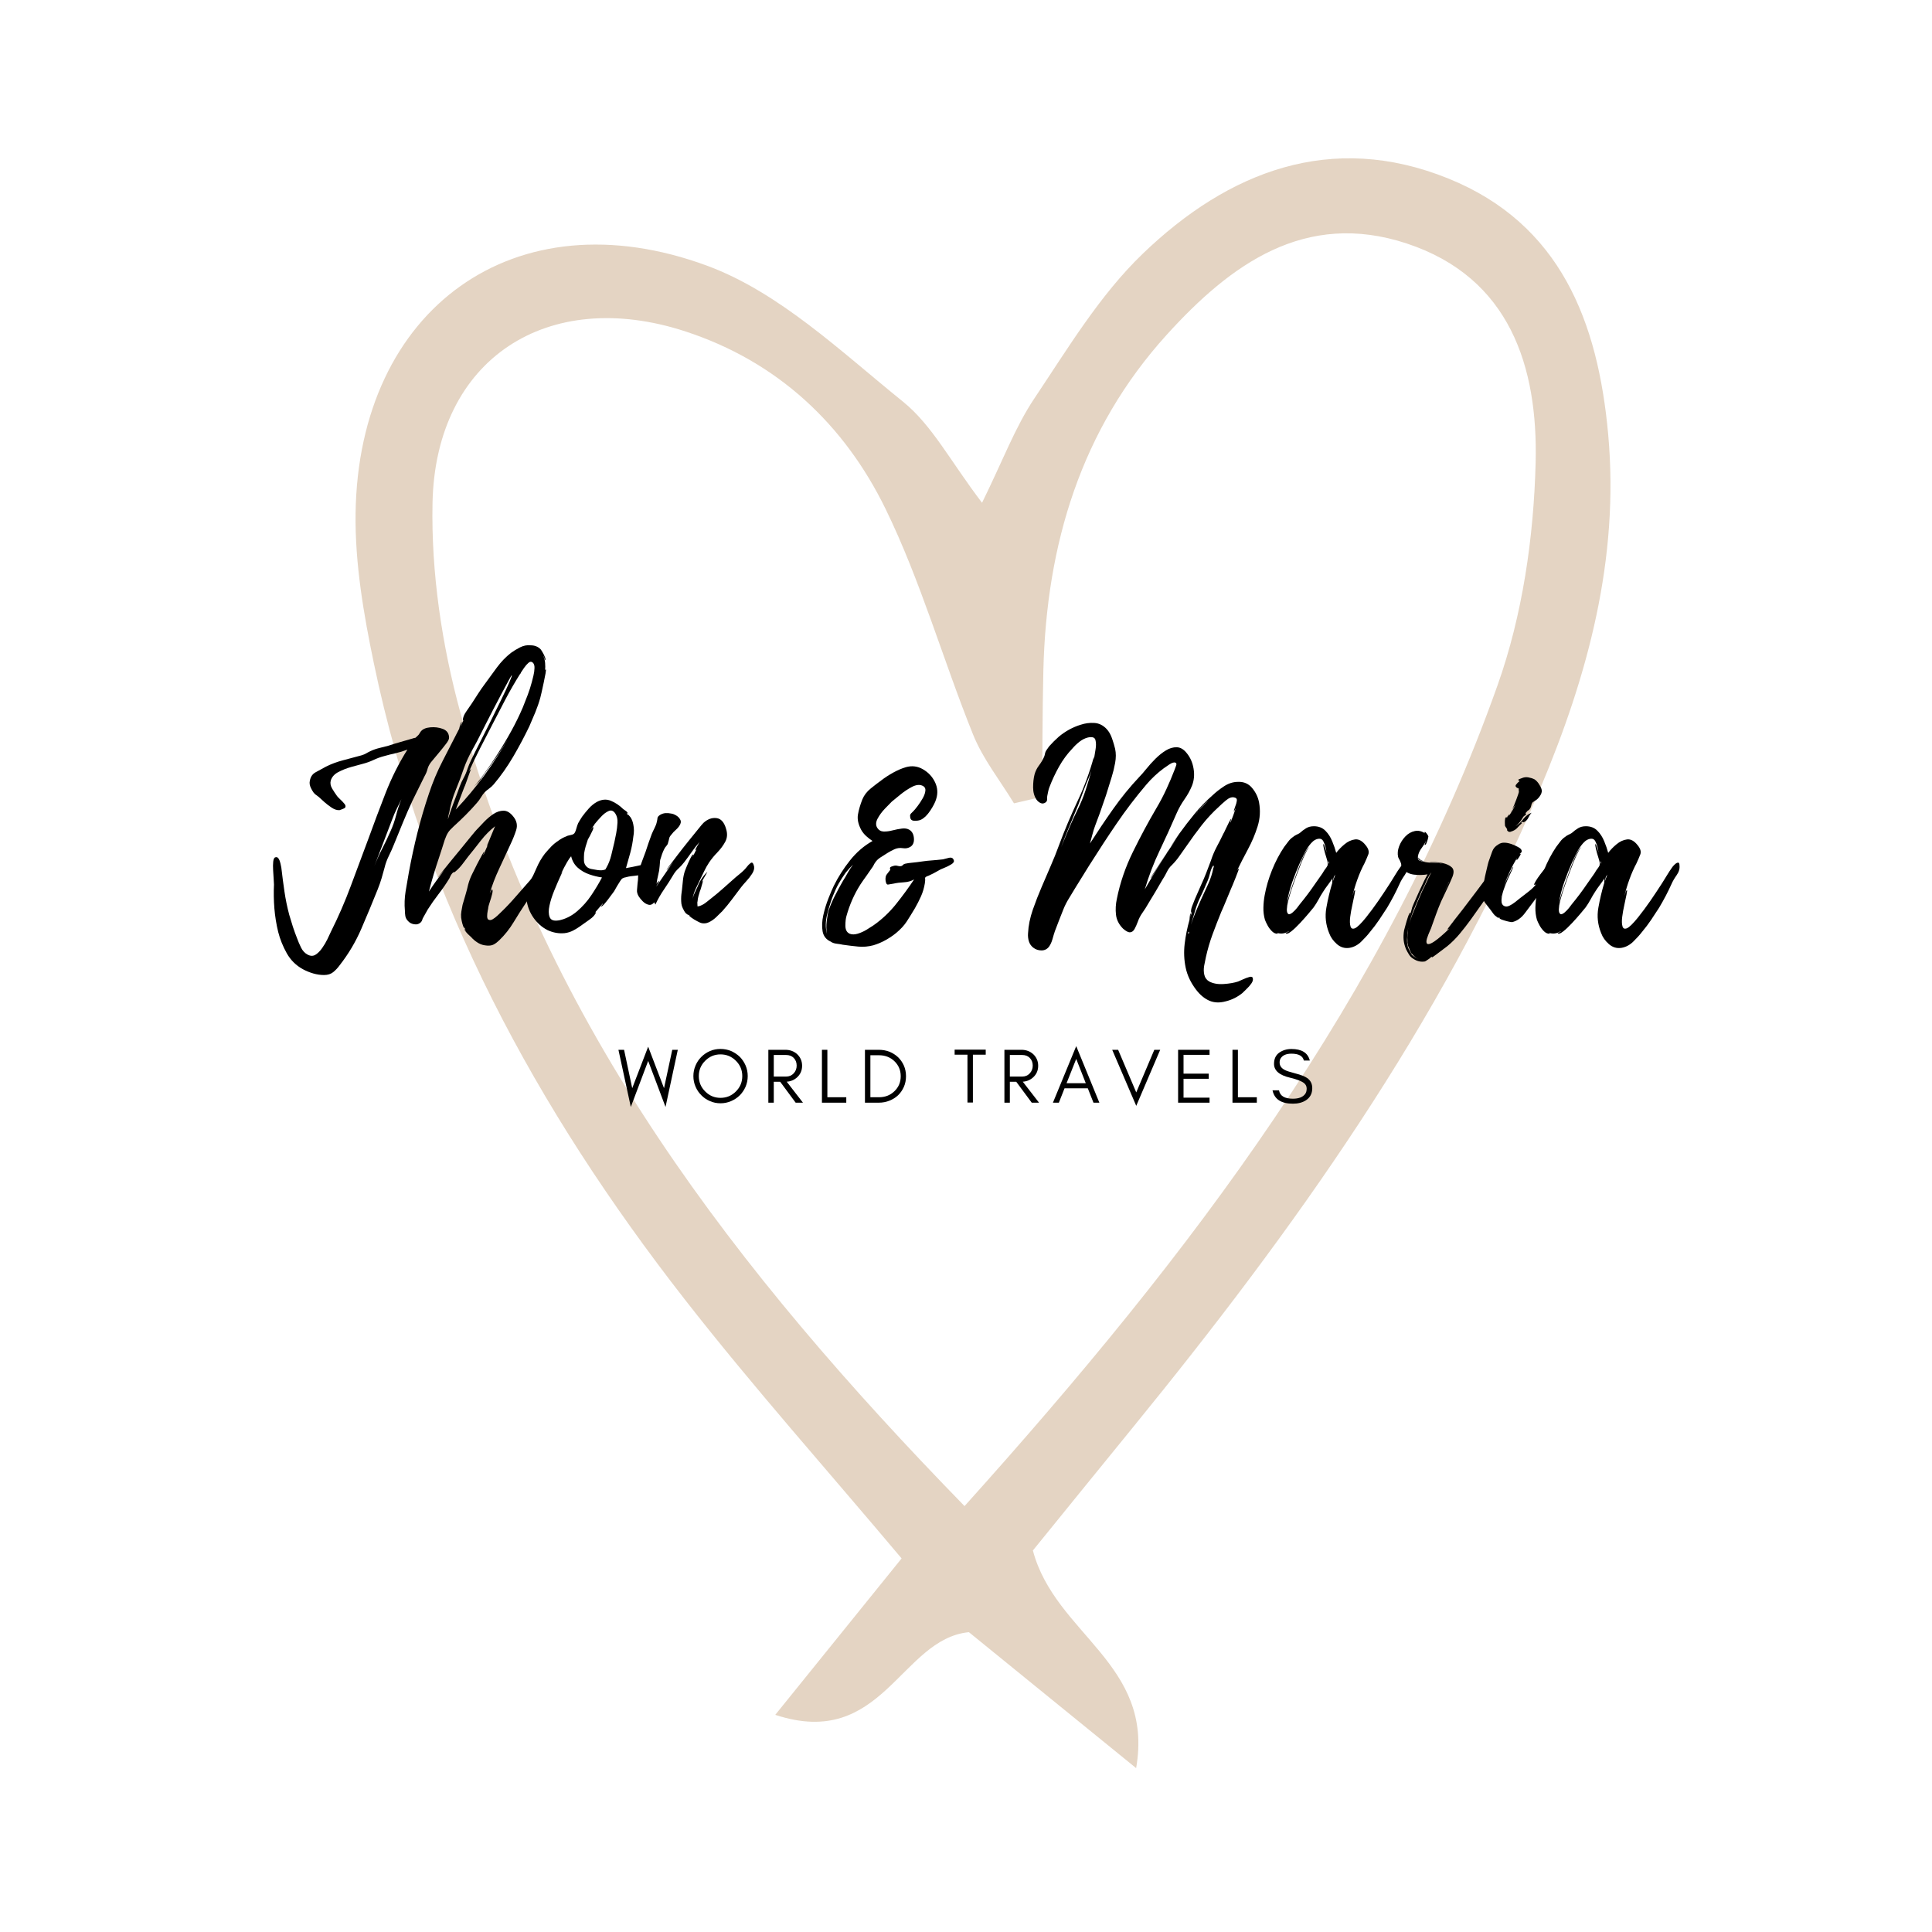
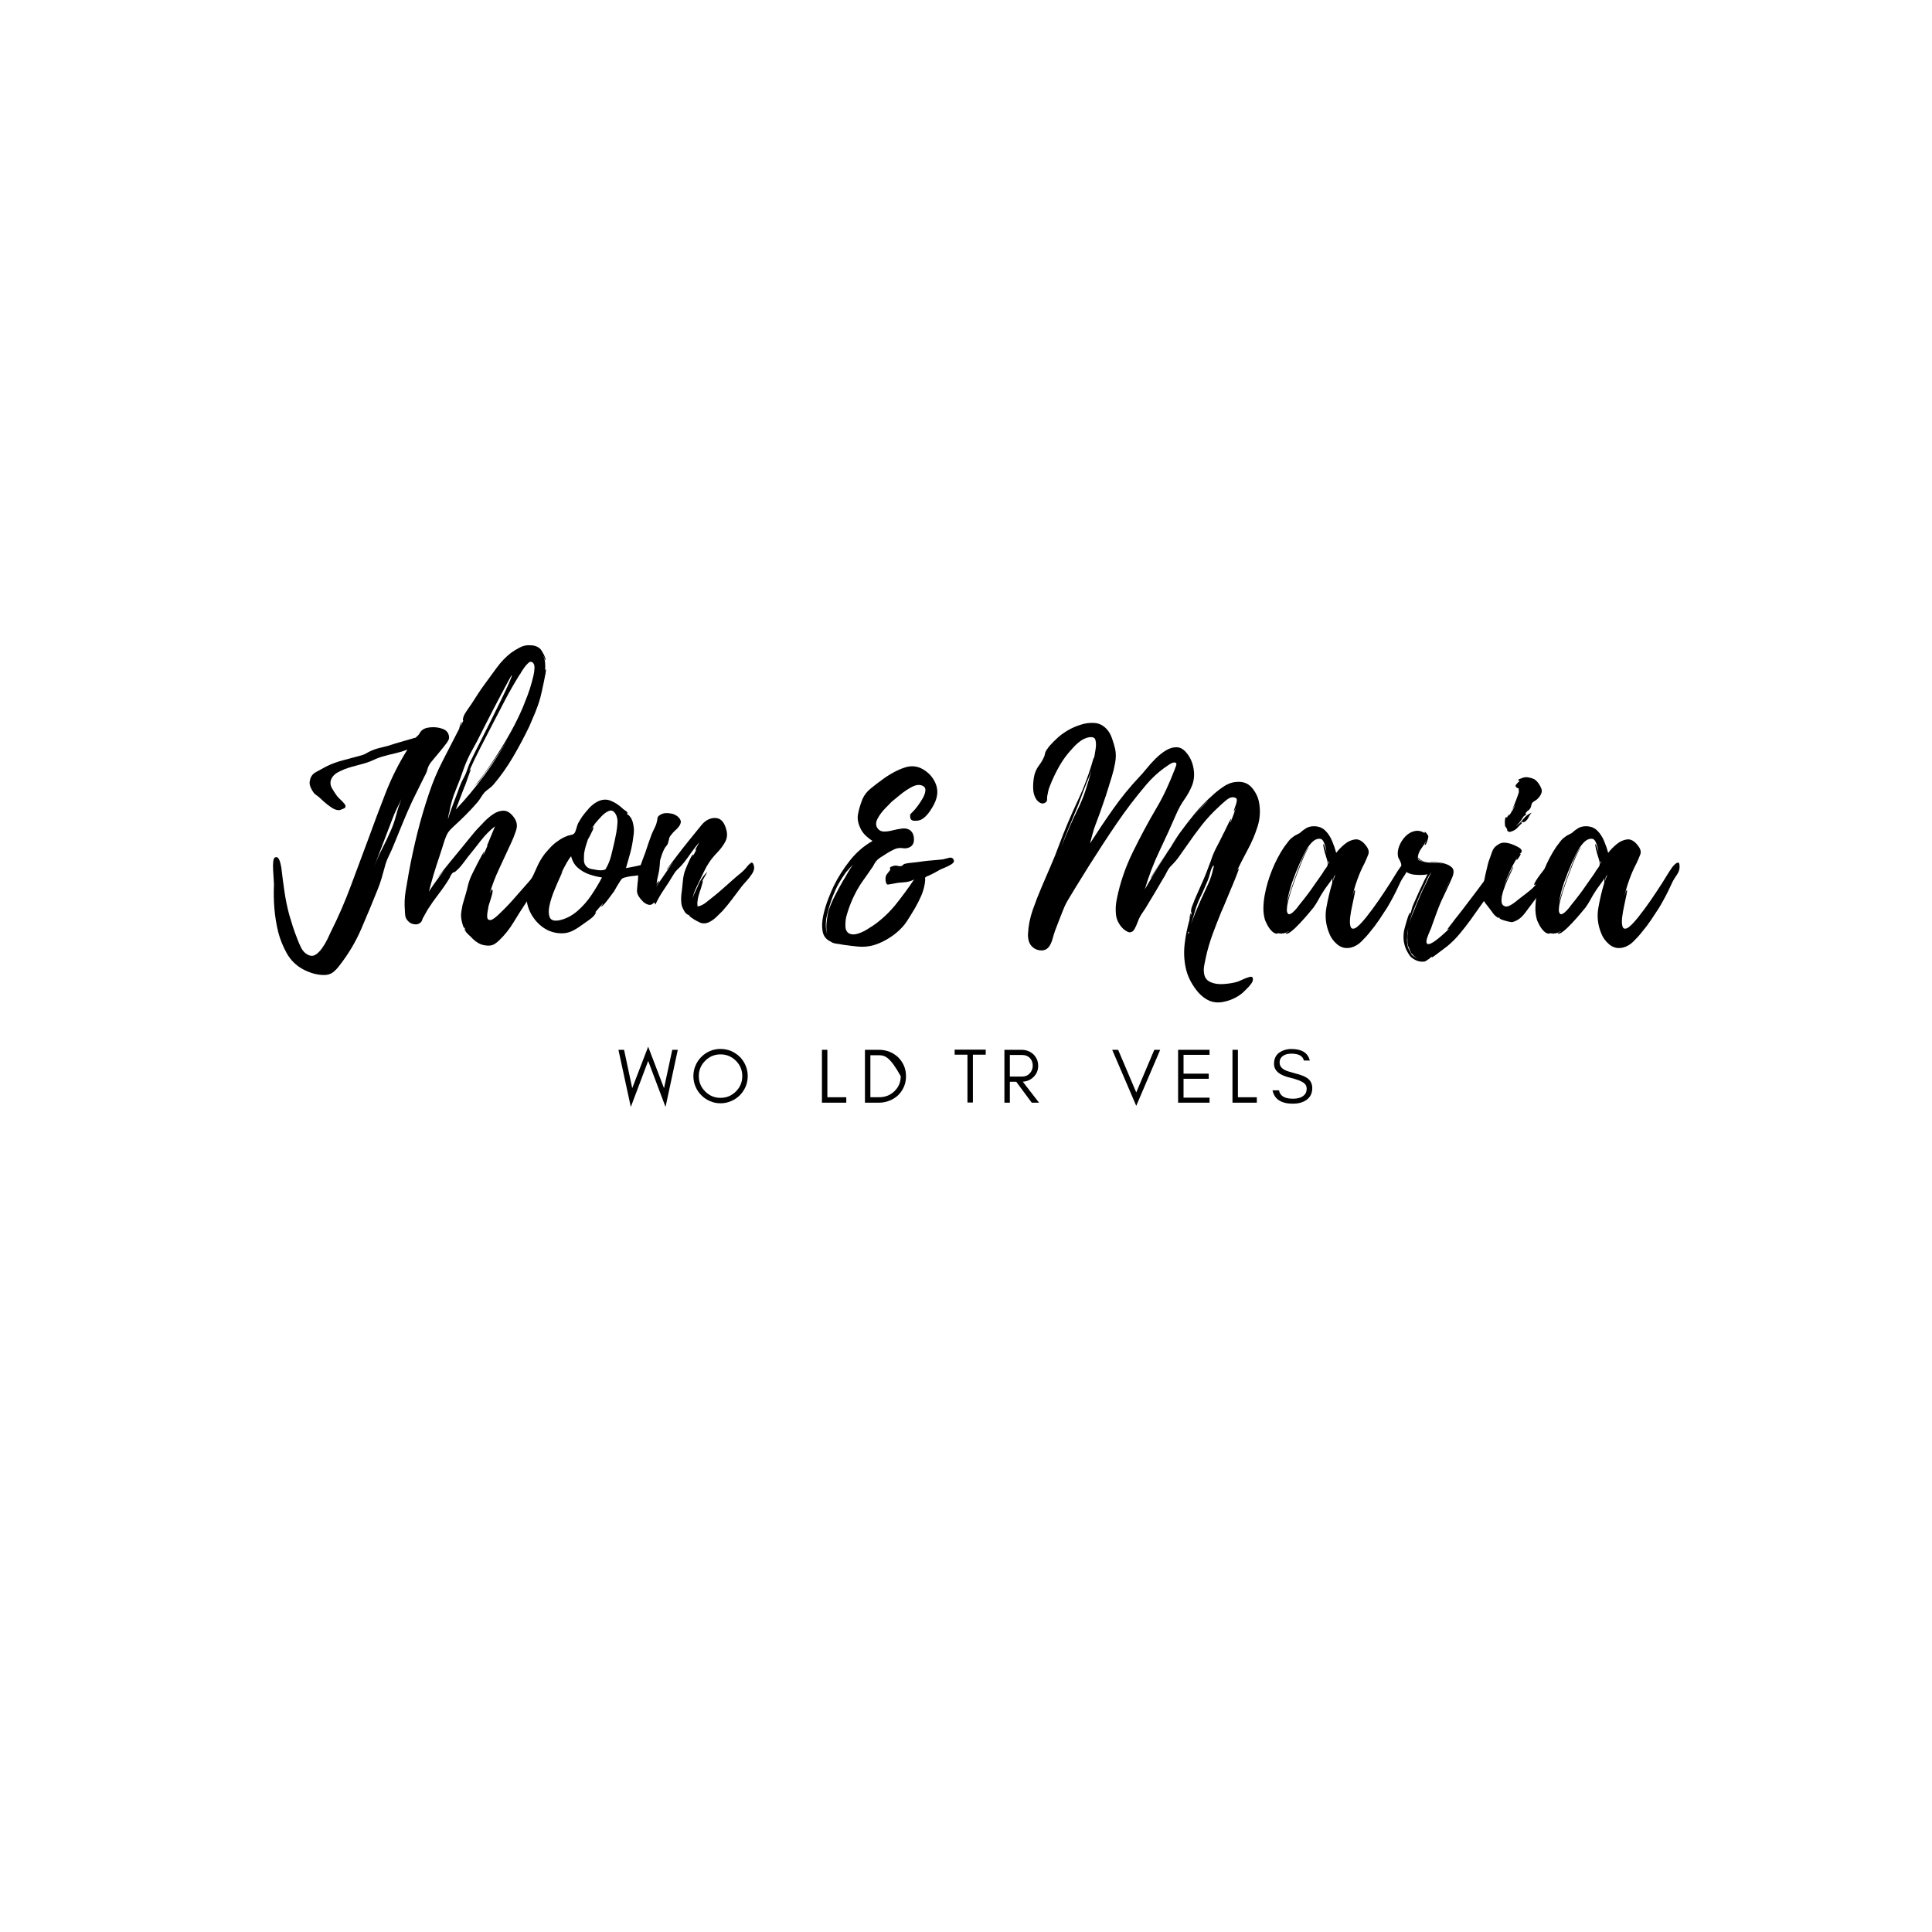
<svg xmlns="http://www.w3.org/2000/svg" width="800" zoomAndPan="magnify" viewBox="0 0 600 600" height="800" preserveAspectRatio="xMidYMid meet" version="1.0">
  <defs>
    <filter x="0%" y="0%" width="100%" height="100%" id="f7e5c6ca39">
      <feColorMatrix values="0 0 0 0 1 0 0 0 0 1 0 0 0 0 1 0 0 0 1 0" color-interpolation-filters="sRGB" />
    </filter>
    <g />
    <mask id="b7a2081822">
      <g filter="url(#f7e5c6ca39)">
        <rect x="-60" width="720" fill="#000000" y="-60" height="720" fill-opacity="0.54" />
      </g>
    </mask>
    <clipPath id="2f337d40ce">
      <path d="M 8 6 L 399 6 L 399 507 L 8 507 Z M 8 6 " clip-rule="nonzero" />
    </clipPath>
    <clipPath id="b56388623a">
      <path d="M -0.156 21.246 L 390.234 -8.219 L 428.055 492.855 L 37.664 522.32 Z M -0.156 21.246 " clip-rule="nonzero" />
    </clipPath>
    <clipPath id="8e931eb067">
      <path d="M -0.156 21.246 L 390.234 -8.219 L 428.055 492.855 L 37.664 522.32 Z M -0.156 21.246 " clip-rule="nonzero" />
    </clipPath>
    <clipPath id="16398069fa">
-       <rect x="0" width="429" y="0" height="524" />
-     </clipPath>
+       </clipPath>
  </defs>
  <rect x="-60" width="720" fill="#ffffff" y="-60" height="720" fill-opacity="1" />
  <rect x="-60" width="720" fill="#ffffff" y="-60" height="720" fill-opacity="1" />
  <g mask="url(#b7a2081822)">
    <g transform="matrix(1, 0, 0, 1, 102, 43)">
      <g clip-path="url(#16398069fa)">
        <g clip-path="url(#2f337d40ce)">
          <g clip-path="url(#b56388623a)">
            <g clip-path="url(#8e931eb067)">
              <path fill="#cdb090" d="M 218.77 438.516 C 225.676 464.613 256.531 473.605 250.836 506.105 C 233.484 492.004 216.133 477.898 198.898 463.883 C 177.664 465.984 172.07 500.566 138.762 489.559 C 153.246 471.625 165.43 456.539 178 440.984 C 154.949 413.566 131.898 387.762 110.664 360.551 C 64.648 301.598 29.516 237.004 14.117 163.051 C 10.926 147.734 8.211 131.918 8.426 116.383 C 9.348 52.891 57.848 17.469 117.602 39.523 C 140.055 47.816 159.172 66.203 178.414 81.723 C 187.473 89.031 193.266 100.406 202.984 113.141 C 209.523 99.855 213.285 89.609 219.195 80.789 C 229.621 65.199 239.547 48.629 252.895 35.793 C 279.41 10.281 311.391 -2.289 347.785 12.438 C 382.691 26.551 394.277 57.031 397.438 91.902 C 400.941 130.598 391.141 166.738 376.309 201.926 C 345.418 275.191 299.766 339.031 249.906 400.195 C 239.141 413.391 228.418 426.633 218.77 438.516 Z M 221.625 204.457 C 218.711 205.129 215.812 205.809 212.898 206.48 C 208.609 199.422 203.293 192.773 200.234 185.211 C 190.828 161.91 183.969 137.438 172.973 114.957 C 160.172 88.777 139.484 69.316 110.969 59.961 C 68.102 45.891 33.262 68.43 32.324 113.125 C 31.875 134.84 35.238 157.355 40.992 178.379 C 67.527 275.238 126.312 351.594 197.543 424.73 C 268.125 346.258 328.738 266.461 363.078 169.824 C 370.824 148.031 374.328 123.824 374.906 100.613 C 375.625 71.086 367.027 43.199 334.82 32.598 C 303.25 22.203 280.121 39.137 260.312 60.992 C 233.68 90.398 222.984 126.09 222.027 165.125 C 221.723 178.23 221.746 191.352 221.625 204.457 Z M 221.625 204.457 " fill-opacity="1" fill-rule="nonzero" />
            </g>
          </g>
        </g>
      </g>
    </g>
  </g>
  <g fill="#000000" fill-opacity="1">
    <g transform="translate(84.82, 289.972)">
      <g>
        <path d="M 54.625 -61.203 C 54.676 -60.797 54.598 -60.398 54.391 -60.016 C 54.191 -59.641 53.973 -59.305 53.734 -59.016 C 52.973 -58.016 52.195 -57.047 51.406 -56.109 C 50.625 -55.172 49.82 -54.207 49 -53.219 C 48.469 -52.508 48.113 -51.801 47.938 -51.094 C 47.77 -50.395 47.453 -49.641 46.984 -48.828 L 43.297 -41.359 C 42.234 -39.078 41.234 -36.789 40.297 -34.5 C 39.367 -32.219 38.438 -29.938 37.5 -27.656 C 37.031 -26.488 36.5 -25.301 35.906 -24.094 C 35.32 -22.895 34.883 -21.68 34.594 -20.453 C 34.301 -19.348 33.992 -18.254 33.672 -17.172 C 33.348 -16.086 32.953 -14.957 32.484 -13.781 C 30.848 -9.688 29.148 -5.602 27.391 -1.531 C 25.641 2.531 23.391 6.316 20.641 9.828 C 20.047 10.648 19.383 11.352 18.656 11.938 C 17.926 12.531 16.977 12.828 15.812 12.828 C 14.695 12.828 13.582 12.664 12.469 12.344 C 11.352 12.02 10.301 11.594 9.312 11.062 C 7.145 9.895 5.457 8.238 4.25 6.094 C 3.051 3.957 2.16 1.75 1.578 -0.531 C 0.992 -2.926 0.598 -5.367 0.391 -7.859 C 0.191 -10.348 0.148 -12.82 0.266 -15.281 C 0.266 -15.57 0.234 -16.141 0.172 -16.984 C 0.117 -17.836 0.062 -18.758 0 -19.75 C -0.062 -20.75 -0.051 -21.629 0.031 -22.391 C 0.125 -23.148 0.316 -23.586 0.609 -23.703 C 1.078 -23.879 1.441 -23.75 1.703 -23.312 C 1.973 -22.875 2.164 -22.375 2.281 -21.812 C 2.395 -21.258 2.484 -20.836 2.547 -20.547 C 2.836 -18.023 3.16 -15.551 3.516 -13.125 C 3.867 -10.695 4.363 -8.285 5 -5.891 C 5.352 -4.66 5.734 -3.414 6.141 -2.156 C 6.555 -0.895 7 0.32 7.469 1.5 C 7.758 2.312 8.148 3.227 8.641 4.25 C 9.141 5.281 9.832 6.031 10.719 6.5 C 11.594 6.969 12.395 6.984 13.125 6.547 C 13.852 6.109 14.539 5.43 15.188 4.516 C 15.832 3.609 16.391 2.672 16.859 1.703 C 17.328 0.742 17.676 0 17.906 -0.531 C 20.25 -5.207 22.328 -9.988 24.141 -14.875 C 25.961 -19.77 27.781 -24.645 29.594 -29.5 C 31.289 -34.188 33.062 -38.898 34.906 -43.641 C 36.75 -48.379 39.016 -52.891 41.703 -57.172 C 40.473 -56.703 39.258 -56.332 38.062 -56.062 C 36.863 -55.801 35.648 -55.492 34.422 -55.141 C 33.305 -54.848 32.223 -54.453 31.172 -53.953 C 30.117 -53.461 29.035 -53.07 27.922 -52.781 C 26.984 -52.539 25.781 -52.211 24.312 -51.797 C 22.852 -51.391 21.508 -50.863 20.281 -50.219 C 19.051 -49.582 18.258 -48.707 17.906 -47.594 C 17.676 -46.77 17.82 -45.922 18.344 -45.047 C 18.875 -44.172 19.375 -43.41 19.844 -42.766 C 20.02 -42.523 20.359 -42.172 20.859 -41.703 C 21.359 -41.242 21.797 -40.781 22.172 -40.312 C 22.555 -39.844 22.598 -39.43 22.297 -39.078 C 22.242 -39.016 21.969 -38.879 21.469 -38.672 C 20.969 -38.473 20.691 -38.375 20.641 -38.375 C 19.879 -38.312 19.055 -38.57 18.172 -39.156 C 17.297 -39.75 16.566 -40.305 15.984 -40.828 L 14.141 -42.5 C 13.723 -42.789 13.352 -43.066 13.031 -43.328 C 12.719 -43.598 12.414 -43.992 12.125 -44.516 C 11.883 -44.93 11.691 -45.328 11.547 -45.703 C 11.398 -46.086 11.328 -46.484 11.328 -46.891 C 11.441 -48.41 12.039 -49.477 13.125 -50.094 C 14.207 -50.707 15.305 -51.305 16.422 -51.891 C 18.055 -52.711 19.836 -53.375 21.766 -53.875 C 23.703 -54.375 25.609 -54.883 27.484 -55.406 C 28.066 -55.582 28.547 -55.785 28.922 -56.016 C 29.305 -56.254 29.766 -56.492 30.297 -56.734 C 31.172 -57.141 32.094 -57.457 33.062 -57.688 C 34.031 -57.926 34.953 -58.16 35.828 -58.391 C 37.055 -58.805 38.285 -59.188 39.516 -59.531 C 40.742 -59.883 41.973 -60.238 43.203 -60.594 C 43.734 -60.77 44.023 -60.844 44.078 -60.812 C 44.141 -60.781 44.375 -60.969 44.781 -61.375 C 45.07 -61.613 45.305 -61.895 45.484 -62.219 C 45.66 -62.539 45.805 -62.758 45.922 -62.875 C 46.504 -63.57 47.469 -63.977 48.812 -64.094 C 50.164 -64.219 51.441 -64.062 52.641 -63.625 C 53.836 -63.188 54.5 -62.379 54.625 -61.203 Z M 36.438 -31.781 C 37.145 -33.312 37.734 -34.984 38.203 -36.797 C 38.672 -38.609 39.223 -40.273 39.859 -41.797 C 39.336 -40.742 38.828 -39.703 38.328 -38.672 C 37.828 -37.648 37.375 -36.582 36.969 -35.469 L 31.438 -20.984 C 32.195 -22.922 33.016 -24.738 33.891 -26.438 C 34.773 -28.133 35.625 -29.914 36.438 -31.781 Z M 36.438 -31.781 " />
      </g>
    </g>
  </g>
  <g fill="#000000" fill-opacity="1">
    <g transform="translate(125.65, 289.972)">
      <g>
        <path d="M 43.562 -21.609 C 43.676 -21.609 43.879 -21.531 44.172 -21.375 C 44.461 -21.227 44.461 -21.129 44.172 -21.078 C 44.285 -21.129 44.164 -20.742 43.812 -19.922 C 43.469 -19.109 43.07 -18.258 42.625 -17.375 C 42.188 -16.5 41.91 -15.977 41.797 -15.812 C 41.148 -14.75 40.473 -13.691 39.766 -12.641 C 39.066 -11.586 38.367 -10.566 37.672 -9.578 C 36.379 -7.641 35.102 -5.629 33.844 -3.547 C 32.594 -1.473 31.117 0.379 29.422 2.016 C 28.828 2.598 28.254 3.035 27.703 3.328 C 27.148 3.629 26.461 3.75 25.641 3.688 C 24.641 3.625 23.773 3.391 23.047 2.984 C 22.316 2.578 21.629 2.051 20.984 1.406 C 20.93 1.289 20.68 1.039 20.234 0.656 C 19.797 0.281 19.398 -0.125 19.047 -0.562 C 18.703 -1.008 18.555 -1.32 18.609 -1.5 L 19.141 -0.703 C 18.91 -1.055 18.707 -1.523 18.531 -2.109 L 18.531 -1.75 C 18.469 -1.695 18.348 -1.914 18.172 -2.406 C 17.992 -2.906 17.848 -3.43 17.734 -3.984 C 17.617 -4.547 17.562 -4.883 17.562 -5 C 17.5 -5.645 17.523 -6.301 17.641 -6.969 C 17.766 -7.645 17.883 -8.305 18 -8.953 C 18.289 -10.004 18.598 -11.055 18.922 -12.109 C 19.242 -13.172 19.52 -14.227 19.75 -15.281 C 20.051 -16.395 20.461 -17.477 20.984 -18.531 C 21.516 -19.582 22.039 -20.633 22.562 -21.688 C 22.625 -21.801 22.816 -22.164 23.141 -22.781 C 23.461 -23.395 23.785 -23.992 24.109 -24.578 C 24.43 -25.172 24.648 -25.469 24.766 -25.469 C 24.766 -25.406 24.703 -25.242 24.578 -24.984 C 24.461 -24.723 24.438 -24.562 24.5 -24.5 L 25.812 -27.484 L 25.547 -27.219 L 28.094 -33.375 C 26.457 -32.082 24.977 -30.586 23.656 -28.891 C 22.344 -27.191 21.039 -25.551 19.75 -23.969 C 19.164 -23.207 18.566 -22.414 17.953 -21.594 C 17.336 -20.781 16.648 -20.051 15.891 -19.406 C 15.66 -19.176 15.473 -19.07 15.328 -19.094 C 15.18 -19.125 14.988 -18.992 14.75 -18.703 C 14.57 -18.473 14.41 -18.223 14.266 -17.953 C 14.117 -17.691 13.988 -17.414 13.875 -17.125 C 12.875 -15.488 11.773 -13.895 10.578 -12.344 C 9.379 -10.789 8.254 -9.191 7.203 -7.547 L 5.625 -4.734 C 5.562 -4.504 5.5 -4.316 5.438 -4.172 C 5.383 -4.023 5.27 -3.832 5.094 -3.594 C 4.508 -3.008 3.789 -2.789 2.938 -2.938 C 2.094 -3.082 1.438 -3.453 0.969 -4.047 C 0.551 -4.504 0.301 -5.008 0.219 -5.562 C 0.133 -6.125 0.094 -6.672 0.094 -7.203 C -0.082 -9.129 -0.008 -11.102 0.312 -13.125 C 0.633 -15.145 0.969 -17.094 1.312 -18.969 C 2.07 -23.125 2.961 -27.25 3.984 -31.344 C 5.016 -35.445 6.203 -39.488 7.547 -43.469 C 8.723 -47.039 10.16 -50.461 11.859 -53.734 C 13.555 -57.016 15.254 -60.32 16.953 -63.656 C 16.953 -63.719 17.035 -64.07 17.203 -64.719 C 17.379 -65.363 17.586 -65.742 17.828 -65.859 C 17.766 -65.797 17.645 -65.5 17.469 -64.969 C 17.301 -64.445 17.219 -64.188 17.219 -64.188 L 18.266 -66.203 C 18.266 -66.203 18.25 -66.203 18.219 -66.203 C 18.188 -66.203 18.145 -66.234 18.094 -66.297 C 18.094 -67.117 18.457 -68.039 19.188 -69.062 C 19.914 -70.082 20.488 -70.914 20.906 -71.562 C 21.539 -72.562 22.18 -73.555 22.828 -74.547 C 23.473 -75.547 24.145 -76.516 24.844 -77.453 C 26.07 -79.148 27.332 -80.875 28.625 -82.625 C 29.914 -84.383 31.379 -85.91 33.016 -87.203 C 33.891 -87.836 34.852 -88.422 35.906 -88.953 C 36.969 -89.484 38.055 -89.688 39.172 -89.562 C 40.398 -89.562 41.422 -89.156 42.234 -88.344 C 42.348 -88.219 42.551 -87.906 42.844 -87.406 C 43.145 -86.914 43.395 -86.406 43.594 -85.875 C 43.801 -85.352 43.816 -85.035 43.641 -84.922 C 43.641 -84.922 43.566 -85.141 43.422 -85.578 C 43.273 -86.016 43.172 -86.234 43.109 -86.234 C 43.41 -85.523 43.586 -84.789 43.641 -84.031 C 43.703 -83.27 43.703 -82.539 43.641 -81.844 C 43.754 -82.02 43.812 -82.109 43.812 -82.109 C 43.938 -82.109 43.926 -81.695 43.781 -80.875 C 43.633 -80.051 43.441 -79.082 43.203 -77.969 C 42.973 -76.863 42.754 -75.859 42.547 -74.953 C 42.336 -74.047 42.207 -73.504 42.156 -73.328 C 41.738 -71.805 41.223 -70.297 40.609 -68.797 C 39.992 -67.305 39.363 -65.828 38.719 -64.359 C 37.258 -61.316 35.609 -58.211 33.766 -55.047 C 31.922 -51.891 29.883 -48.992 27.656 -46.359 C 27.25 -45.891 26.781 -45.461 26.25 -45.078 C 25.727 -44.703 25.258 -44.312 24.844 -43.906 C 24.438 -43.438 24.055 -42.91 23.703 -42.328 C 23.359 -41.742 22.953 -41.188 22.484 -40.656 C 21.367 -39.363 20.195 -38.102 18.969 -36.875 C 17.738 -35.645 16.477 -34.445 15.188 -33.281 C 14.426 -32.582 13.867 -31.969 13.516 -31.438 C 13.172 -30.906 12.82 -30.145 12.469 -29.156 C 12.176 -28.219 11.883 -27.297 11.594 -26.391 C 11.301 -25.484 11.008 -24.586 10.719 -23.703 C 10.125 -21.953 9.562 -20.195 9.031 -18.438 C 8.508 -16.688 8.016 -14.898 7.547 -13.078 C 8.305 -14.254 9.082 -15.383 9.875 -16.469 C 10.664 -17.551 11.473 -18.645 12.297 -19.75 C 11.711 -19.113 11.242 -18.57 10.891 -18.125 C 10.535 -17.688 10.359 -17.469 10.359 -17.469 C 10.305 -17.469 10.645 -17.938 11.375 -18.875 C 12.102 -19.812 13.035 -20.969 14.172 -22.344 C 15.316 -23.719 16.473 -25.125 17.641 -26.562 C 18.816 -28 19.844 -29.258 20.719 -30.344 C 21.602 -31.426 22.16 -32.082 22.391 -32.312 C 23.035 -33.02 23.812 -33.836 24.719 -34.766 C 25.625 -35.703 26.586 -36.508 27.609 -37.188 C 28.641 -37.863 29.68 -38.203 30.734 -38.203 C 31.785 -38.203 32.781 -37.613 33.719 -36.438 C 34.832 -35.094 35.141 -33.66 34.641 -32.141 C 34.141 -30.617 33.566 -29.188 32.922 -27.844 C 31.816 -25.438 30.633 -22.883 29.375 -20.188 C 28.113 -17.5 27.133 -14.926 26.438 -12.469 C 26.488 -12.531 26.602 -12.781 26.781 -13.219 C 26.957 -13.656 27.102 -13.816 27.219 -13.703 C 27.395 -13.523 27.379 -13.039 27.172 -12.25 C 26.973 -11.457 26.738 -10.664 26.469 -9.875 C 26.207 -9.082 26.051 -8.539 26 -8.25 C 26 -8.07 25.938 -7.691 25.812 -7.109 C 25.695 -6.523 25.641 -5.969 25.641 -5.438 C 25.641 -4.914 25.758 -4.566 26 -4.391 C 26.406 -4.16 26.852 -4.191 27.344 -4.484 C 27.844 -4.773 28.344 -5.156 28.844 -5.625 C 29.344 -6.094 29.707 -6.441 29.938 -6.672 C 31.52 -8.191 33.039 -9.801 34.5 -11.5 C 35.969 -13.195 37.438 -14.867 38.906 -16.516 C 39.426 -17.148 39.961 -17.816 40.516 -18.516 C 41.078 -19.223 41.648 -19.867 42.234 -20.453 C 42.348 -20.578 42.535 -20.801 42.797 -21.125 C 43.066 -21.445 43.32 -21.609 43.562 -21.609 Z M 35.922 -80.703 C 35.922 -80.641 35.906 -80.609 35.875 -80.609 C 35.844 -80.609 35.828 -80.609 35.828 -80.609 C 34.242 -78.086 32.75 -75.492 31.344 -72.828 C 29.938 -70.172 28.562 -67.523 27.219 -64.891 C 25.988 -62.492 24.727 -60.051 23.438 -57.562 C 22.156 -55.07 20.988 -52.629 19.938 -50.234 C 20.051 -50.461 20.18 -50.664 20.328 -50.844 C 20.473 -51.02 20.578 -51.133 20.641 -51.188 C 20.641 -51.188 20.477 -50.75 20.156 -49.875 C 19.832 -49 19.508 -48.094 19.188 -47.156 C 18.863 -46.219 18.645 -45.66 18.531 -45.484 L 15.891 -38.547 C 19.055 -41.891 22 -45.414 24.719 -49.125 C 27.438 -52.844 29.91 -56.664 32.141 -60.594 C 31.266 -59.125 30.367 -57.688 29.453 -56.281 C 28.547 -54.883 27.598 -53.508 26.609 -52.156 L 23.094 -47.25 L 21.516 -45.656 L 22.219 -46.453 C 22.688 -46.984 23.109 -47.508 23.484 -48.031 C 23.867 -48.562 24.266 -49.086 24.672 -49.609 C 25.43 -50.66 26.176 -51.727 26.906 -52.812 C 27.645 -53.895 28.363 -54.992 29.062 -56.109 C 30.531 -58.391 31.906 -60.703 33.188 -63.047 C 34.477 -65.391 35.648 -67.789 36.703 -70.25 C 37.234 -71.539 37.742 -72.844 38.234 -74.156 C 38.734 -75.477 39.16 -76.812 39.516 -78.156 C 39.629 -78.625 39.789 -79.266 40 -80.078 C 40.207 -80.898 40.32 -81.707 40.344 -82.5 C 40.375 -83.289 40.188 -83.863 39.781 -84.219 C 39.375 -84.562 38.938 -84.531 38.469 -84.125 C 38 -83.719 37.539 -83.191 37.094 -82.547 C 36.656 -81.898 36.32 -81.398 36.094 -81.047 C 36.145 -81.109 36.113 -81.02 36 -80.781 L 36 -80.875 C 36 -80.812 35.984 -80.781 35.953 -80.781 C 35.93 -80.781 35.922 -80.781 35.922 -80.781 Z M 13.875 -37.672 L 13.781 -37.406 C 13.727 -37.176 13.656 -36.812 13.562 -36.312 C 13.477 -35.812 13.461 -35.562 13.516 -35.562 C 13.461 -35.562 13.598 -36.047 13.922 -37.016 C 14.242 -37.984 14.641 -39.094 15.109 -40.344 C 15.578 -41.602 16.016 -42.758 16.422 -43.812 C 16.828 -44.875 17.062 -45.52 17.125 -45.75 C 17.477 -46.688 17.891 -47.578 18.359 -48.422 C 18.828 -49.273 19.207 -50.172 19.5 -51.109 C 19.844 -52.098 20.234 -53.047 20.672 -53.953 C 21.117 -54.867 21.578 -55.797 22.047 -56.734 C 22.273 -57.191 22.828 -58.285 23.703 -60.016 C 24.586 -61.742 25.582 -63.719 26.688 -65.938 C 27.801 -68.164 28.883 -70.363 29.938 -72.531 C 31 -74.695 31.848 -76.508 32.484 -77.969 C 33.129 -79.438 33.395 -80.203 33.281 -80.266 C 33.219 -80.266 32.895 -79.723 32.312 -78.641 C 31.727 -77.555 30.992 -76.191 30.109 -74.547 C 29.234 -72.91 28.359 -71.242 27.484 -69.547 C 26.609 -67.848 25.832 -66.336 25.156 -65.016 C 24.477 -63.703 24.055 -62.867 23.891 -62.516 C 23.004 -60.703 22.051 -58.891 21.031 -57.078 C 20.008 -55.266 19.145 -53.391 18.438 -51.453 C 17.676 -49.172 16.828 -46.898 15.891 -44.641 C 14.953 -42.391 14.281 -40.066 13.875 -37.672 Z M 19.938 -43.812 C 20.164 -44.164 20.367 -44.43 20.547 -44.609 C 20.43 -44.492 20.328 -44.363 20.234 -44.219 C 20.148 -44.07 20.051 -43.938 19.938 -43.812 Z M 35.922 -80.703 L 36 -80.781 L 35.922 -80.781 Z M 13.875 -37.578 C 13.875 -37.523 13.859 -37.5 13.828 -37.5 C 13.797 -37.5 13.781 -37.469 13.781 -37.406 C 13.781 -37.406 13.797 -37.422 13.828 -37.453 C 13.859 -37.484 13.875 -37.523 13.875 -37.578 Z M 13.875 -37.578 " />
      </g>
    </g>
  </g>
  <g fill="#000000" fill-opacity="1">
    <g transform="translate(163.495, 289.972)">
      <g>
        <path d="M 40.391 -21.859 C 41.035 -21.047 41.004 -20.375 40.297 -19.844 C 39.598 -19.32 38.617 -18.91 37.359 -18.609 C 36.098 -18.316 34.895 -18.113 33.75 -18 C 32.613 -17.883 31.93 -17.797 31.703 -17.734 C 31.641 -17.734 31.406 -17.676 31 -17.562 C 30.594 -17.445 30.414 -17.414 30.469 -17.469 C 30.062 -17.301 29.812 -17.188 29.719 -17.125 C 29.633 -17.062 29.445 -16.828 29.156 -16.422 C 28.801 -15.891 28.461 -15.348 28.141 -14.797 C 27.816 -14.242 27.508 -13.703 27.219 -13.172 C 27.102 -13.055 26.754 -12.586 26.172 -11.766 C 25.586 -10.941 24.988 -10.164 24.375 -9.438 C 23.758 -8.707 23.332 -8.375 23.094 -8.438 C 23.094 -8.438 23.207 -8.582 23.438 -8.875 C 23.676 -9.164 23.766 -9.336 23.703 -9.391 L 21.156 -6.406 C 21.457 -6.695 21.609 -6.785 21.609 -6.672 C 21.367 -5.91 20.676 -5.133 19.531 -4.344 C 18.395 -3.551 17.504 -2.922 16.859 -2.453 C 16.16 -1.93 15.383 -1.445 14.531 -1 C 13.688 -0.562 12.797 -0.285 11.859 -0.172 C 10.035 0.004 8.25 -0.316 6.5 -1.141 C 4.801 -2.016 3.363 -3.285 2.188 -4.953 C 1.02 -6.629 0.305 -8.461 0.047 -10.453 C -0.211 -12.441 0.117 -14.312 1.047 -16.062 C 1.805 -17.469 2.508 -18.93 3.156 -20.453 C 3.801 -21.984 4.648 -23.445 5.703 -24.844 C 6.348 -25.613 7.004 -26.348 7.672 -27.047 C 8.348 -27.742 9.098 -28.359 9.922 -28.891 C 10.617 -29.422 11.41 -29.859 12.297 -30.203 C 12.586 -30.379 12.992 -30.508 13.516 -30.594 C 14.047 -30.688 14.43 -30.82 14.672 -31 C 14.961 -31.176 15.223 -31.688 15.453 -32.531 C 15.691 -33.383 15.895 -33.984 16.062 -34.328 C 16.414 -34.973 16.828 -35.648 17.297 -36.359 C 17.941 -37.234 18.629 -38.078 19.359 -38.891 C 20.086 -39.711 20.922 -40.391 21.859 -40.922 C 23.379 -41.742 24.844 -41.859 26.25 -41.266 C 27.656 -40.68 28.914 -39.832 30.031 -38.719 C 30.031 -38.719 30.281 -38.539 30.781 -38.188 C 31.281 -37.844 31.5 -37.523 31.438 -37.234 L 31.078 -37.578 L 31.438 -36.875 L 31.531 -36.797 C 31.406 -37.141 31.504 -37.117 31.828 -36.734 C 32.148 -36.359 32.312 -36.172 32.312 -36.172 C 32.719 -35.586 33.008 -34.828 33.188 -33.891 C 33.312 -33.305 33.375 -32.691 33.375 -32.047 C 33.375 -31.398 33.312 -30.758 33.188 -30.125 C 33.008 -28.477 32.703 -26.836 32.266 -25.203 C 31.828 -23.566 31.375 -21.957 30.906 -20.375 C 32.25 -20.602 33.566 -20.863 34.859 -21.156 C 36.148 -21.457 37.438 -21.723 38.719 -21.953 C 39.02 -22.066 39.316 -22.164 39.609 -22.25 C 39.898 -22.344 40.16 -22.242 40.391 -21.953 C 40.453 -21.891 40.469 -21.859 40.438 -21.859 C 40.406 -21.859 40.391 -21.859 40.391 -21.859 Z M 10.016 -4.125 C 12.055 -4.531 13.941 -5.461 15.672 -6.922 C 17.398 -8.391 18.906 -10.086 20.188 -12.016 C 21.477 -13.953 22.566 -15.77 23.453 -17.469 C 22.16 -17.645 20.836 -17.969 19.484 -18.438 C 18.141 -18.906 16.957 -19.594 15.938 -20.5 C 14.914 -21.406 14.227 -22.594 13.875 -24.062 C 13.176 -23.301 12.125 -21.484 10.719 -18.609 L 11.234 -19.406 C 11.18 -19.227 10.891 -18.566 10.359 -17.422 C 9.836 -16.285 9.254 -14.926 8.609 -13.344 C 7.961 -11.758 7.477 -10.234 7.156 -8.766 C 6.832 -7.305 6.848 -6.109 7.203 -5.172 C 7.555 -4.242 8.461 -3.895 9.922 -4.125 Z M 27.312 -28.453 C 27.488 -29.211 27.676 -30.133 27.875 -31.219 C 28.082 -32.301 28.211 -33.383 28.266 -34.469 C 28.328 -35.551 28.125 -36.473 27.656 -37.234 C 27.07 -38.172 26.367 -38.461 25.547 -38.109 C 24.734 -37.754 23.945 -37.164 23.188 -36.344 C 22.426 -35.531 21.812 -34.832 21.344 -34.25 C 21.281 -34.25 21.25 -34.234 21.25 -34.203 C 21.25 -34.172 21.25 -34.156 21.25 -34.156 L 21.156 -33.984 L 21.156 -34.078 C 21.102 -33.898 21.078 -33.812 21.078 -33.812 C 20.836 -33.52 20.598 -33.211 20.359 -32.891 C 20.129 -32.566 19.867 -32.172 19.578 -31.703 C 19.641 -31.754 19.832 -32.031 20.156 -32.531 C 20.477 -33.031 20.664 -33.223 20.719 -33.109 C 20.844 -32.93 20.77 -32.562 20.5 -32 C 20.238 -31.445 19.961 -30.891 19.672 -30.328 C 19.379 -29.773 19.176 -29.41 19.062 -29.234 C 18.82 -28.535 18.598 -27.832 18.391 -27.125 C 18.191 -26.426 18.031 -25.695 17.906 -24.938 C 17.852 -24.176 17.836 -23.414 17.859 -22.656 C 17.891 -21.895 18.203 -21.25 18.797 -20.719 C 19.141 -20.426 19.578 -20.223 20.109 -20.109 C 20.641 -19.992 21.141 -19.906 21.609 -19.844 C 21.898 -19.781 22.281 -19.734 22.75 -19.703 C 23.219 -19.68 23.566 -19.695 23.797 -19.75 C 24.266 -19.875 24.5 -19.938 24.5 -19.938 C 24.5 -19.938 24.613 -20.141 24.844 -20.547 C 25.488 -21.66 25.988 -22.945 26.344 -24.406 C 26.695 -25.875 27.02 -27.223 27.312 -28.453 Z M 21.25 -34.156 C 21.25 -34.156 21.266 -34.156 21.297 -34.156 C 21.328 -34.156 21.344 -34.188 21.344 -34.25 Z M 21.25 -34.156 " />
      </g>
    </g>
  </g>
  <g fill="#000000" fill-opacity="1">
    <g transform="translate(197.828, 289.972)">
      <g>
        <path d="M 36.359 -20.906 C 36.473 -20.195 36.266 -19.43 35.734 -18.609 C 35.211 -17.797 34.598 -17.008 33.891 -16.25 C 33.191 -15.488 32.664 -14.875 32.312 -14.406 C 31.375 -13.176 30.438 -11.93 29.5 -10.672 C 28.562 -9.41 27.566 -8.195 26.516 -7.031 C 25.992 -6.5 25.363 -5.879 24.625 -5.172 C 23.895 -4.473 23.117 -3.93 22.297 -3.547 C 21.484 -3.172 20.664 -3.102 19.844 -3.344 C 19.664 -3.395 19.27 -3.582 18.656 -3.906 C 18.039 -4.227 17.469 -4.578 16.938 -4.953 C 16.414 -5.336 16.156 -5.586 16.156 -5.703 L 16.422 -5.531 L 15.891 -6.062 C 16.129 -5.707 16.098 -5.645 15.797 -5.875 C 15.504 -6.113 15.332 -6.234 15.281 -6.234 C 15.039 -6.461 14.832 -6.738 14.656 -7.062 C 14.488 -7.383 14.344 -7.664 14.219 -7.906 C 13.988 -8.375 13.844 -8.852 13.781 -9.344 C 13.727 -9.844 13.703 -10.328 13.703 -10.797 C 13.703 -11.266 13.727 -11.75 13.781 -12.25 C 13.844 -12.75 13.906 -13.234 13.969 -13.703 C 14.082 -14.691 14.18 -15.656 14.266 -16.594 C 14.359 -17.531 14.551 -18.469 14.844 -19.406 C 14.895 -19.582 15.098 -20.094 15.453 -20.938 C 15.805 -21.789 16.188 -22.625 16.594 -23.438 C 17.008 -24.258 17.301 -24.645 17.469 -24.594 C 17.594 -24.594 17.582 -24.488 17.438 -24.281 C 17.289 -24.07 17.242 -23.941 17.297 -23.891 L 18.531 -26.344 C 18.469 -26.281 18.406 -26.207 18.344 -26.125 C 18.289 -26.039 18.207 -25.969 18.094 -25.906 C 18.031 -25.969 18.203 -26.348 18.609 -27.047 C 19.023 -27.742 19.289 -28.211 19.406 -28.453 C 18.531 -27.453 17.723 -26.426 16.984 -25.375 C 16.254 -24.32 15.484 -23.27 14.672 -22.219 C 14.078 -21.457 13.473 -20.797 12.859 -20.234 C 12.242 -19.68 11.734 -19.055 11.328 -18.359 C 10.391 -16.773 9.406 -15.234 8.375 -13.734 C 7.352 -12.242 6.461 -10.68 5.703 -9.047 L 5.359 -9.75 C 4.828 -9.102 4.238 -8.852 3.594 -9 C 2.957 -9.145 2.359 -9.492 1.797 -10.047 C 1.242 -10.609 0.82 -11.125 0.531 -11.594 C 0.113 -12.289 -0.062 -12.945 0 -13.562 C 0.062 -14.176 0.117 -14.863 0.172 -15.625 C 0.285 -16.332 0.344 -17.035 0.344 -17.734 C 0.344 -18.441 0.461 -19.176 0.703 -19.938 C 0.992 -20.875 1.301 -21.781 1.625 -22.656 C 1.945 -23.531 2.285 -24.438 2.641 -25.375 C 2.93 -26.312 3.238 -27.234 3.562 -28.141 C 3.883 -29.047 4.219 -29.969 4.562 -30.906 C 4.801 -31.488 5.094 -32.117 5.438 -32.797 C 5.789 -33.473 6.023 -34.102 6.141 -34.688 C 6.266 -35.156 6.336 -35.562 6.359 -35.906 C 6.391 -36.258 6.695 -36.613 7.281 -36.969 C 7.812 -37.258 8.352 -37.422 8.906 -37.453 C 9.469 -37.484 10.039 -37.438 10.625 -37.312 C 11.094 -37.258 11.617 -37.055 12.203 -36.703 C 12.785 -36.348 13.207 -35.895 13.469 -35.344 C 13.738 -34.789 13.609 -34.133 13.078 -33.375 C 12.785 -32.957 12.406 -32.547 11.938 -32.141 C 11.469 -31.734 11.062 -31.297 10.719 -30.828 C 10.301 -30.359 10.062 -29.961 10 -29.641 C 9.945 -29.316 9.832 -28.863 9.656 -28.281 C 9.602 -27.926 9.426 -27.586 9.125 -27.266 C 8.832 -26.941 8.602 -26.602 8.438 -26.25 C 8.195 -25.781 7.973 -25.254 7.766 -24.672 C 7.566 -24.086 7.379 -23.504 7.203 -22.922 C 7.141 -22.566 7.109 -22.242 7.109 -21.953 C 7.109 -21.66 7.082 -21.336 7.031 -20.984 C 6.969 -20.047 6.816 -19.125 6.578 -18.219 C 6.348 -17.312 6.176 -16.391 6.062 -15.453 C 6.113 -15.629 6.242 -15.832 6.453 -16.062 C 6.66 -16.301 6.789 -16.391 6.844 -16.328 C 6.906 -16.273 6.773 -16 6.453 -15.5 C 6.129 -15 6 -14.75 6.062 -14.75 L 11.234 -22.297 C 10.648 -21.535 10.164 -20.922 9.781 -20.453 C 9.406 -19.984 9.219 -19.75 9.219 -19.75 C 9.156 -19.812 9.461 -20.297 10.141 -21.203 C 10.816 -22.109 11.68 -23.25 12.734 -24.625 C 13.785 -26 14.879 -27.391 16.016 -28.797 C 17.16 -30.203 18.156 -31.43 19 -32.484 C 19.852 -33.547 20.398 -34.191 20.641 -34.422 C 21.922 -35.586 23.266 -36.082 24.672 -35.906 C 26.078 -35.738 27.07 -34.629 27.656 -32.578 C 28.125 -31.117 28.051 -29.801 27.438 -28.625 C 26.82 -27.457 26.004 -26.344 24.984 -25.281 C 23.961 -24.227 23.098 -23.176 22.391 -22.125 C 21.805 -21.25 21.281 -20.312 20.812 -19.312 C 20.344 -18.32 19.875 -17.359 19.406 -16.422 C 19.113 -15.836 18.719 -15.004 18.219 -13.922 C 17.719 -12.836 17.41 -11.797 17.297 -10.797 C 17.41 -11.441 17.645 -12.129 18 -12.859 C 18.352 -13.598 18.617 -14.172 18.797 -14.578 C 19.492 -16.391 20.516 -17.941 21.859 -19.234 C 21.566 -18.648 21.258 -18.094 20.938 -17.562 C 20.613 -17.031 20.305 -16.504 20.016 -15.984 L 20.453 -16.516 C 20.516 -16.516 20.473 -16.266 20.328 -15.766 C 20.18 -15.266 20.035 -14.75 19.891 -14.219 C 19.742 -13.695 19.641 -13.406 19.578 -13.344 C 19.398 -12.82 19.238 -12.281 19.094 -11.719 C 18.945 -11.164 18.848 -10.598 18.797 -10.016 C 18.734 -9.953 18.719 -9.688 18.75 -9.219 C 18.781 -8.75 18.797 -8.516 18.797 -8.516 L 18.875 -8.438 C 18.875 -8.488 18.988 -8.531 19.219 -8.562 C 19.457 -8.594 19.609 -8.633 19.672 -8.688 C 20.316 -8.926 20.957 -9.305 21.594 -9.828 C 22.238 -10.359 22.828 -10.828 23.359 -11.234 C 24.41 -12.055 25.445 -12.922 26.469 -13.828 C 27.5 -14.734 28.508 -15.629 29.5 -16.516 C 30.258 -17.211 31.078 -17.91 31.953 -18.609 C 32.836 -19.316 33.57 -20.051 34.156 -20.812 C 34.445 -21.219 34.828 -21.598 35.297 -21.953 C 35.766 -22.305 36.117 -21.957 36.359 -20.906 Z M 36.359 -20.906 " />
      </g>
    </g>
  </g>
  <g fill="#000000" fill-opacity="1">
    <g transform="translate(227.77, 289.972)">
      <g />
    </g>
  </g>
  <g fill="#000000" fill-opacity="1">
    <g transform="translate(252.356, 289.972)">
      <g>
        <path d="M 43.812 -22.922 C 44.051 -22.453 43.816 -22 43.109 -21.562 C 42.41 -21.125 41.648 -20.742 40.828 -20.422 C 40.016 -20.098 39.52 -19.875 39.344 -19.75 C 38.164 -19.051 37.051 -18.469 36 -18 C 35.238 -17.77 34.883 -17.504 34.938 -17.203 C 35 -16.91 34.973 -16.383 34.859 -15.625 C 34.629 -14.219 34.234 -12.883 33.672 -11.625 C 33.117 -10.375 32.488 -9.133 31.781 -7.906 C 30.906 -6.438 30.07 -5.086 29.281 -3.859 C 28.488 -2.629 27.395 -1.43 26 -0.266 C 25 0.555 23.898 1.301 22.703 1.969 C 21.504 2.645 20.227 3.188 18.875 3.594 C 17.301 4.008 15.738 4.145 14.188 4 C 12.633 3.852 11.035 3.66 9.391 3.422 C 8.922 3.305 8.289 3.203 7.5 3.109 C 6.719 3.023 6.094 2.805 5.625 2.453 C 4.219 1.816 3.379 0.754 3.109 -0.734 C 2.848 -2.234 2.922 -3.906 3.328 -5.75 C 3.742 -7.594 4.273 -9.332 4.922 -10.969 C 5.566 -12.613 6.117 -13.906 6.578 -14.844 C 7.93 -17.594 9.602 -20.223 11.594 -22.734 C 13.582 -25.254 15.922 -27.273 18.609 -28.797 C 17.91 -29.266 17.254 -29.773 16.641 -30.328 C 16.023 -30.891 15.516 -31.523 15.109 -32.234 C 14.172 -33.984 13.832 -35.586 14.094 -37.047 C 14.352 -38.516 14.805 -40.066 15.453 -41.703 C 15.984 -42.992 16.848 -44.125 18.047 -45.094 C 19.242 -46.062 20.367 -46.926 21.422 -47.688 C 22.473 -48.5 23.688 -49.285 25.062 -50.047 C 26.445 -50.805 27.754 -51.363 28.984 -51.719 C 30.848 -52.25 32.613 -52.031 34.281 -51.062 C 35.957 -50.094 37.203 -48.758 38.016 -47.062 C 38.836 -45.363 38.957 -43.609 38.375 -41.797 C 38.082 -40.805 37.469 -39.609 36.531 -38.203 C 35.594 -36.797 34.625 -35.859 33.625 -35.391 C 33.102 -35.148 32.414 -35.047 31.562 -35.078 C 30.719 -35.109 30.297 -35.562 30.297 -36.438 C 30.234 -36.789 30.332 -37.098 30.594 -37.359 C 30.863 -37.629 31.113 -37.879 31.344 -38.109 C 31.633 -38.398 32.055 -38.91 32.609 -39.641 C 33.172 -40.379 33.703 -41.188 34.203 -42.062 C 34.703 -42.938 34.977 -43.738 35.031 -44.469 C 35.094 -45.207 34.742 -45.723 33.984 -46.016 C 33.109 -46.367 32.055 -46.223 30.828 -45.578 C 29.598 -44.93 28.41 -44.141 27.266 -43.203 C 26.117 -42.266 25.227 -41.535 24.594 -41.016 C 24.125 -40.547 23.422 -39.828 22.484 -38.859 C 21.547 -37.891 20.781 -36.848 20.188 -35.734 C 19.602 -34.629 19.578 -33.664 20.109 -32.844 C 20.578 -32.133 21.234 -31.766 22.078 -31.734 C 22.93 -31.711 23.852 -31.832 24.844 -32.094 C 25.844 -32.352 26.812 -32.539 27.75 -32.656 C 28.688 -32.781 29.477 -32.641 30.125 -32.234 C 30.938 -31.703 31.383 -30.836 31.469 -29.641 C 31.562 -28.441 31.227 -27.578 30.469 -27.047 C 29.77 -26.578 28.961 -26.414 28.047 -26.562 C 27.141 -26.707 26.281 -26.602 25.469 -26.25 C 24.707 -25.906 23.945 -25.5 23.188 -25.031 C 22.426 -24.562 21.691 -24.094 20.984 -23.625 C 20.629 -23.383 20.32 -23.133 20.062 -22.875 C 19.801 -22.613 19.582 -22.336 19.406 -22.047 C 19.227 -21.805 19.082 -21.555 18.969 -21.297 C 18.852 -21.035 18.676 -20.754 18.438 -20.453 C 17.852 -19.578 17.254 -18.711 16.641 -17.859 C 16.023 -17.016 15.426 -16.156 14.844 -15.281 C 13.906 -13.812 13.066 -12.242 12.328 -10.578 C 11.598 -8.91 11 -7.227 10.531 -5.531 C 10.301 -4.77 10.188 -3.758 10.188 -2.5 C 10.188 -1.238 10.625 -0.406 11.5 0 C 12.207 0.289 13.039 0.289 14 0 C 14.969 -0.289 15.906 -0.711 16.812 -1.266 C 17.719 -1.828 18.438 -2.285 18.969 -2.641 C 21.539 -4.453 23.836 -6.613 25.859 -9.125 C 27.879 -11.645 29.77 -14.223 31.531 -16.859 C 30.594 -16.328 29.535 -16.031 28.359 -15.969 C 27.191 -15.914 26.109 -15.773 25.109 -15.547 C 24.41 -15.422 23.852 -15.328 23.438 -15.266 C 23.031 -15.211 22.77 -15.656 22.656 -16.594 C 22.594 -17.414 22.723 -18.031 23.047 -18.438 C 23.367 -18.852 23.734 -19.32 24.141 -19.844 C 24.141 -19.906 24.109 -20.02 24.047 -20.188 C 23.992 -20.363 24.023 -20.516 24.141 -20.641 C 24.266 -20.754 24.426 -20.836 24.625 -20.891 C 24.832 -20.953 25.023 -21.016 25.203 -21.078 C 25.609 -21.191 26 -21.191 26.375 -21.078 C 26.758 -20.961 27.129 -20.93 27.484 -20.984 C 27.723 -21.047 27.926 -21.176 28.094 -21.375 C 28.27 -21.582 28.566 -21.719 28.984 -21.781 C 29.504 -21.895 30.07 -21.977 30.688 -22.031 C 31.301 -22.094 31.875 -22.156 32.406 -22.219 C 33.219 -22.332 33.945 -22.43 34.594 -22.516 C 35.238 -22.609 36 -22.688 36.875 -22.75 C 37.469 -22.801 38.07 -22.852 38.688 -22.906 C 39.301 -22.969 39.898 -23.031 40.484 -23.094 C 40.773 -23.156 41.344 -23.301 42.188 -23.531 C 43.039 -23.77 43.582 -23.566 43.812 -22.922 Z M 5 -7.281 C 5.531 -8.812 6.191 -10.348 6.984 -11.891 C 7.773 -13.441 8.578 -14.922 9.391 -16.328 C 9.922 -17.148 10.43 -18.016 10.922 -18.922 C 11.422 -19.828 11.969 -20.66 12.562 -21.422 C 11.852 -20.773 11.094 -19.957 10.281 -18.969 C 9.457 -17.801 8.738 -16.676 8.125 -15.594 C 7.508 -14.508 6.938 -13.289 6.406 -11.938 C 5.758 -10.363 5.145 -8.43 4.562 -6.141 C 3.977 -3.859 3.953 -1.781 4.484 0.094 C 4.242 -1.133 4.211 -2.477 4.391 -3.938 C 4.566 -5.406 4.77 -6.52 5 -7.281 Z M 5 -7.281 " />
      </g>
    </g>
  </g>
  <g fill="#000000" fill-opacity="1">
    <g transform="translate(294.679, 289.972)">
      <g />
    </g>
  </g>
  <g fill="#000000" fill-opacity="1">
    <g transform="translate(319.265, 289.972)">
      <g>
        <path d="M 65.25 14.844 C 65.539 14.727 66.035 14.508 66.734 14.188 C 67.441 13.863 68.113 13.613 68.75 13.438 C 69.395 13.258 69.75 13.406 69.812 13.875 C 69.926 14.344 69.766 14.883 69.328 15.5 C 68.891 16.113 68.391 16.68 67.828 17.203 C 67.273 17.734 66.852 18.145 66.562 18.438 C 65.039 19.664 63.344 20.516 61.469 20.984 C 59.539 21.516 57.828 21.457 56.328 20.812 C 54.836 20.164 53.477 19.051 52.25 17.469 C 50.551 15.25 49.453 12.938 48.953 10.531 C 48.453 8.133 48.348 5.676 48.641 3.156 C 48.941 0.645 49.441 -1.836 50.141 -4.297 C 50.141 -4.297 50.164 -4.602 50.219 -5.219 C 50.281 -5.832 50.398 -6.203 50.578 -6.328 C 50.578 -6.266 50.562 -6.086 50.531 -5.797 C 50.5 -5.504 50.457 -5.27 50.406 -5.094 L 50.844 -6.672 C 50.844 -6.609 50.785 -6.578 50.672 -6.578 C 50.547 -7.109 50.66 -7.812 51.016 -8.688 C 51.367 -9.57 51.633 -10.25 51.812 -10.719 L 53.734 -15.109 C 54.328 -16.391 54.867 -17.66 55.359 -18.922 C 55.859 -20.18 56.344 -21.457 56.812 -22.75 C 57.281 -24.207 57.879 -25.625 58.609 -27 C 59.348 -28.375 60.035 -29.734 60.672 -31.078 C 60.797 -31.254 61.031 -31.723 61.375 -32.484 C 61.727 -33.242 62.082 -33.973 62.438 -34.672 C 62.789 -35.379 63.023 -35.707 63.141 -35.656 C 63.141 -35.656 63.078 -35.477 62.953 -35.125 C 62.836 -34.77 62.812 -34.566 62.875 -34.516 C 63.164 -35.273 63.457 -36.035 63.75 -36.797 C 64.039 -37.555 64.305 -38.316 64.547 -39.078 L 63.922 -37.844 C 63.922 -38.258 64.051 -38.785 64.312 -39.422 C 64.582 -40.066 64.758 -40.68 64.844 -41.266 C 64.938 -41.859 64.66 -42.211 64.016 -42.328 C 63.254 -42.504 62.406 -42.195 61.469 -41.406 C 60.531 -40.613 59.828 -39.984 59.359 -39.516 C 57.367 -37.703 55.566 -35.77 53.953 -33.719 C 52.348 -31.664 50.785 -29.531 49.266 -27.312 C 48.504 -26.258 47.77 -25.219 47.062 -24.188 C 46.363 -23.164 45.547 -22.188 44.609 -21.25 C 44.023 -20.719 43.523 -20.023 43.109 -19.172 C 42.703 -18.328 42.266 -17.555 41.797 -16.859 C 41.035 -15.566 40.289 -14.289 39.562 -13.031 C 38.832 -11.781 38.082 -10.539 37.312 -9.312 C 36.789 -8.375 36.207 -7.453 35.562 -6.547 C 34.914 -5.641 34.422 -4.688 34.078 -3.688 C 33.773 -2.863 33.445 -2.129 33.094 -1.484 C 32.75 -0.848 32.297 -0.5 31.734 -0.438 C 31.18 -0.375 30.438 -0.754 29.5 -1.578 C 28.219 -2.867 27.488 -4.316 27.312 -5.922 C 27.133 -7.535 27.223 -9.16 27.578 -10.797 C 28.566 -15.773 30.234 -20.648 32.578 -25.422 C 34.922 -30.191 37.348 -34.711 39.859 -38.984 C 40.973 -40.859 42 -42.805 42.938 -44.828 C 43.875 -46.848 44.723 -48.852 45.484 -50.844 C 45.598 -51.195 45.758 -51.633 45.969 -52.156 C 46.176 -52.688 46.102 -53.008 45.75 -53.125 C 45.344 -53.301 44.711 -53.109 43.859 -52.547 C 43.016 -51.992 42.445 -51.602 42.156 -51.375 C 40.164 -49.906 38.348 -48.203 36.703 -46.266 C 35.066 -44.336 33.488 -42.379 31.969 -40.391 C 30.445 -38.398 28.969 -36.348 27.531 -34.234 C 26.094 -32.129 24.672 -30 23.266 -27.844 C 21.805 -25.613 20.359 -23.359 18.922 -21.078 C 17.484 -18.797 16.066 -16.508 14.672 -14.219 C 14.023 -13.113 13.363 -12.02 12.688 -10.938 C 12.008 -9.852 11.438 -8.723 10.969 -7.547 C 10.508 -6.441 10.07 -5.332 9.656 -4.219 C 9.25 -3.102 8.812 -1.961 8.344 -0.797 C 8.102 -0.086 7.852 0.734 7.594 1.672 C 7.332 2.609 6.969 3.398 6.5 4.047 C 5.914 4.805 5.141 5.188 4.172 5.188 C 3.203 5.188 2.336 4.891 1.578 4.297 C 0.93 3.773 0.488 3.117 0.25 2.328 C 0.02 1.535 -0.062 0.727 0 -0.094 C 0.113 -2.488 0.609 -4.941 1.484 -7.453 C 2.367 -9.973 3.281 -12.316 4.219 -14.484 C 5.156 -16.711 6.094 -18.895 7.031 -21.031 C 7.969 -23.164 8.844 -25.348 9.656 -27.578 C 11.352 -32.141 13.254 -36.66 15.359 -41.141 C 17.473 -45.617 19.172 -50.227 20.453 -54.969 L 20.453 -54.094 L 20.984 -57.344 C 21.16 -58.395 21.145 -59.328 20.938 -60.141 C 20.738 -60.961 19.961 -61.227 18.609 -60.938 C 17.68 -60.707 16.805 -60.27 15.984 -59.625 C 15.16 -58.977 14.426 -58.273 13.781 -57.516 C 12.207 -55.879 10.832 -54.02 9.656 -51.938 C 8.488 -49.863 7.492 -47.742 6.672 -45.578 C 6.492 -45.16 6.348 -44.66 6.234 -44.078 C 6.117 -43.492 6.031 -43.055 5.969 -42.766 C 5.914 -42.41 5.898 -42.07 5.922 -41.75 C 5.953 -41.426 5.82 -41.117 5.531 -40.828 C 5 -40.422 4.469 -40.332 3.938 -40.562 C 3.414 -40.801 2.984 -41.156 2.641 -41.625 C 1.93 -42.676 1.578 -43.945 1.578 -45.438 C 1.578 -46.938 1.723 -48.27 2.016 -49.438 C 2.305 -50.488 2.773 -51.438 3.422 -52.281 C 4.066 -53.133 4.594 -54.031 5 -54.969 C 5.125 -55.258 5.211 -55.582 5.266 -55.938 C 5.328 -56.289 5.473 -56.641 5.703 -56.984 L 6.578 -58.219 C 7.516 -59.27 8.516 -60.266 9.578 -61.203 C 11.617 -62.898 13.867 -64.129 16.328 -64.891 C 17.734 -65.359 19.156 -65.547 20.594 -65.453 C 22.031 -65.367 23.301 -64.742 24.406 -63.578 C 25.113 -62.816 25.672 -61.848 26.078 -60.672 C 26.484 -59.504 26.805 -58.422 27.047 -57.422 C 27.336 -56.078 27.336 -54.613 27.047 -53.031 C 26.754 -51.457 26.406 -50.023 26 -48.734 C 25.582 -47.441 25.18 -46.148 24.797 -44.859 C 24.422 -43.578 24 -42.297 23.531 -41.016 C 23.125 -39.785 22.703 -38.566 22.266 -37.359 C 21.828 -36.16 21.375 -34.945 20.906 -33.719 C 20.551 -32.781 20.254 -31.844 20.016 -30.906 C 19.785 -29.969 19.523 -29.004 19.234 -28.016 C 21.516 -31.586 23.91 -35.156 26.422 -38.719 C 28.941 -42.289 31.664 -45.629 34.594 -48.734 C 35.176 -49.316 35.891 -50.133 36.734 -51.188 C 37.586 -52.25 38.539 -53.305 39.594 -54.359 C 40.656 -55.41 41.738 -56.27 42.844 -56.938 C 43.957 -57.613 45.07 -57.938 46.188 -57.906 C 47.301 -57.883 48.328 -57.285 49.266 -56.109 C 50.379 -54.766 51.094 -53.156 51.406 -51.281 C 51.727 -49.406 51.57 -47.648 50.938 -46.016 C 50.344 -44.547 49.562 -43.125 48.594 -41.75 C 47.633 -40.375 46.832 -38.957 46.188 -37.5 C 44.488 -33.57 42.719 -29.676 40.875 -25.812 C 39.031 -21.945 37.492 -17.938 36.266 -13.781 C 37.848 -16.531 39.473 -19.254 41.141 -21.953 C 42.805 -24.648 44.547 -27.285 46.359 -29.859 C 45.953 -29.273 45.5 -28.66 45 -28.016 C 44.5 -27.367 44.047 -26.723 43.641 -26.078 C 44.461 -27.305 45.18 -28.391 45.797 -29.328 C 46.41 -30.266 46.805 -30.848 46.984 -31.078 C 48.504 -33.191 50.098 -35.258 51.766 -37.281 C 53.43 -39.301 55.258 -41.188 57.25 -42.938 C 58.301 -43.938 59.516 -44.891 60.891 -45.797 C 62.273 -46.703 63.727 -47.156 65.25 -47.156 C 67.062 -47.219 68.52 -46.57 69.625 -45.219 C 70.738 -43.875 71.445 -42.383 71.75 -40.75 C 72.207 -38.227 72.055 -35.754 71.297 -33.328 C 70.535 -30.898 69.539 -28.539 68.312 -26.25 C 67.082 -23.969 65.941 -21.742 64.891 -19.578 C 65.129 -19.992 65.336 -20.203 65.516 -20.203 C 65.516 -20.203 65.41 -19.906 65.203 -19.312 C 64.992 -18.727 64.727 -18.039 64.406 -17.25 C 64.082 -16.457 63.789 -15.738 63.531 -15.094 C 63.27 -14.457 63.109 -14.082 63.047 -13.969 C 62.523 -12.738 62.016 -11.508 61.516 -10.281 C 61.016 -9.051 60.5 -7.848 59.969 -6.672 C 59.039 -4.391 58.148 -2.094 57.297 0.219 C 56.453 2.531 55.766 4.883 55.234 7.281 C 55.055 8.051 54.879 8.93 54.703 9.922 C 54.523 10.922 54.539 11.875 54.75 12.781 C 54.957 13.688 55.469 14.375 56.281 14.844 C 57.508 15.488 59.004 15.75 60.766 15.625 C 62.523 15.508 64.02 15.25 65.25 14.844 Z M 53.562 -11.5 C 52.863 -10.039 52.305 -8.594 51.891 -7.156 C 51.484 -5.719 51.047 -4.27 50.578 -2.812 C 51.047 -4.156 51.539 -5.469 52.062 -6.75 C 52.594 -8.039 53.148 -9.332 53.734 -10.625 C 54.441 -12.145 55.176 -13.738 55.938 -15.406 C 56.695 -17.07 57.223 -18.695 57.516 -20.281 C 57.754 -20.812 57.754 -21.102 57.516 -21.156 C 57.109 -20.633 56.785 -19.875 56.547 -18.875 C 56.316 -17.883 56.055 -17.066 55.766 -16.422 C 55.41 -15.598 55.055 -14.773 54.703 -13.953 C 54.359 -13.141 53.977 -12.32 53.562 -11.5 Z M 14.672 -37.766 C 13.898 -35.941 13.148 -34.141 12.422 -32.359 C 11.691 -30.578 10.977 -28.75 10.281 -26.875 C 11.094 -28.863 11.91 -30.82 12.734 -32.75 C 13.555 -34.688 14.43 -36.594 15.359 -38.469 C 16.359 -40.457 17.191 -42.473 17.859 -44.516 C 18.535 -46.566 19.141 -48.617 19.672 -50.672 C 19.43 -49.961 19.18 -49.27 18.922 -48.594 C 18.66 -47.926 18.383 -47.27 18.094 -46.625 C 17.508 -45.164 16.953 -43.688 16.422 -42.188 C 15.891 -40.695 15.305 -39.223 14.672 -37.766 Z M 42.766 -24.766 C 42.359 -24.055 41.785 -23.102 41.047 -21.906 C 40.316 -20.707 39.66 -19.641 39.078 -18.703 C 38.492 -17.766 38.141 -17.297 38.016 -17.297 C 38.016 -17.297 38.523 -18.086 39.547 -19.672 C 40.578 -21.254 41.648 -22.953 42.766 -24.766 Z M 56.109 -41.531 C 55.523 -41.008 54.969 -40.469 54.438 -39.906 C 53.914 -39.352 53.391 -38.754 52.859 -38.109 Z M 49.875 0 C 50.051 -0.352 50.051 -0.555 49.875 -0.609 C 49.645 -0.266 49.645 -0.062 49.875 0 Z M 51.984 -37.062 L 52.25 -37.312 L 52.344 -37.5 L 52.422 -37.578 C 52.422 -37.523 52.406 -37.5 52.375 -37.5 C 52.352 -37.5 52.344 -37.5 52.344 -37.5 L 52.422 -37.578 L 52.594 -37.766 L 52.688 -37.844 L 52.859 -38.109 L 52.688 -37.938 C 52.625 -37.875 52.551 -37.785 52.469 -37.672 C 52.383 -37.555 52.281 -37.41 52.156 -37.234 L 52.156 -37.312 Z M 42.938 -25.031 L 43.297 -25.469 L 43.297 -25.547 Z M 42.766 -24.766 C 42.879 -24.879 42.938 -24.969 42.938 -25.031 Z M 52.594 -37.844 C 52.656 -37.844 52.688 -37.859 52.688 -37.891 C 52.688 -37.922 52.688 -37.938 52.688 -37.938 Z M 52.594 -37.844 " />
      </g>
    </g>
  </g>
  <g fill="#000000" fill-opacity="1">
    <g transform="translate(392.409, 289.972)">
      <g>
        <path d="M 44.703 -21.156 C 44.816 -20.164 44.52 -19.172 43.812 -18.172 C 43.113 -17.18 42.586 -16.273 42.234 -15.453 C 41.648 -14.16 41.035 -12.898 40.391 -11.672 C 39.742 -10.441 39.07 -9.242 38.375 -8.078 C 37.551 -6.785 36.711 -5.508 35.859 -4.25 C 35.016 -3 34.098 -1.785 33.109 -0.609 C 32.348 0.379 31.426 1.398 30.344 2.453 C 29.258 3.516 28.039 4.16 26.688 4.391 C 25.227 4.617 23.926 4.234 22.781 3.234 C 21.645 2.242 20.844 1.109 20.375 -0.172 C 19.32 -2.754 19.031 -5.375 19.5 -8.031 C 19.969 -10.695 20.582 -13.289 21.344 -15.812 C 21.344 -15.812 21.344 -15.969 21.344 -16.281 C 21.344 -16.602 21.367 -16.914 21.422 -17.219 C 21.016 -16.57 20.531 -15.879 19.969 -15.141 C 19.414 -14.41 18.938 -13.723 18.531 -13.078 C 18 -12.266 17.516 -11.445 17.078 -10.625 C 16.641 -9.801 16.129 -8.984 15.547 -8.172 C 15.422 -7.992 14.945 -7.422 14.125 -6.453 C 13.312 -5.484 12.391 -4.441 11.359 -3.328 C 10.336 -2.223 9.391 -1.332 8.516 -0.656 C 7.641 0.008 7.082 0.172 6.844 -0.172 C 6.844 -0.172 7.02 -0.258 7.375 -0.438 C 7.727 -0.613 7.875 -0.734 7.812 -0.797 C 6.695 -0.035 5.469 0.141 4.125 -0.266 C 4.414 -0.086 4.535 0 4.484 0 C 3.836 0.062 3.234 -0.172 2.672 -0.703 C 2.117 -1.234 1.648 -1.848 1.266 -2.547 C 0.891 -3.242 0.613 -3.828 0.438 -4.297 C 0.082 -5.523 -0.078 -6.797 -0.047 -8.109 C -0.016 -9.43 0.113 -10.707 0.344 -11.938 C 0.812 -14.52 1.57 -17.125 2.625 -19.75 C 3.688 -22.383 4.945 -24.785 6.406 -26.953 C 6.82 -27.484 7.234 -28.023 7.641 -28.578 C 8.047 -29.141 8.539 -29.625 9.125 -30.031 C 9.477 -30.32 9.816 -30.539 10.141 -30.688 C 10.461 -30.832 10.828 -31.023 11.234 -31.266 C 11.879 -31.848 12.535 -32.344 13.203 -32.75 C 13.879 -33.164 14.688 -33.375 15.625 -33.375 C 17.094 -33.375 18.281 -32.914 19.188 -32 C 20.094 -31.094 20.805 -29.992 21.328 -28.703 C 21.859 -27.422 22.27 -26.223 22.562 -25.109 C 23.27 -26.047 24.133 -26.938 25.156 -27.781 C 26.176 -28.633 27.258 -29.133 28.406 -29.281 C 29.551 -29.426 30.648 -28.828 31.703 -27.484 C 32.578 -26.43 32.852 -25.477 32.531 -24.625 C 32.207 -23.781 31.812 -22.859 31.344 -21.859 C 30.531 -20.336 29.801 -18.68 29.156 -16.891 C 28.508 -15.109 28.008 -13.43 27.656 -11.859 C 27.719 -11.973 27.805 -12.266 27.922 -12.734 C 28.035 -13.203 28.18 -13.461 28.359 -13.516 C 28.473 -13.578 28.441 -13.156 28.266 -12.25 C 28.098 -11.344 27.867 -10.242 27.578 -8.953 C 27.285 -7.672 27.062 -6.414 26.906 -5.188 C 26.758 -3.957 26.789 -2.988 27 -2.281 C 27.207 -1.582 27.676 -1.391 28.406 -1.703 C 29.133 -2.023 30.258 -3.125 31.781 -5 C 33.133 -6.695 34.426 -8.438 35.656 -10.219 C 36.883 -12.008 38.082 -13.812 39.25 -15.625 C 39.781 -16.445 40.305 -17.297 40.828 -18.172 C 41.359 -19.055 41.914 -19.906 42.5 -20.719 C 42.676 -20.957 42.938 -21.238 43.281 -21.562 C 43.633 -21.883 43.957 -22.055 44.25 -22.078 C 44.551 -22.109 44.703 -21.801 44.703 -21.156 Z M 19.5 -20.547 C 19.727 -20.898 19.859 -21.133 19.891 -21.25 C 19.922 -21.363 19.938 -21.598 19.938 -21.953 C 19.938 -22.18 19.789 -22.75 19.5 -23.656 C 19.207 -24.57 18.957 -25.469 18.75 -26.344 C 18.539 -27.219 18.492 -27.719 18.609 -27.844 C 18.672 -27.895 18.773 -27.703 18.922 -27.266 C 19.066 -26.828 19.211 -26.391 19.359 -25.953 C 19.504 -25.516 19.578 -25.266 19.578 -25.203 C 19.523 -25.555 19.426 -26.066 19.281 -26.734 C 19.133 -27.41 18.91 -28.039 18.609 -28.625 C 18.316 -29.207 17.91 -29.5 17.391 -29.5 C 16.453 -29.5 15.57 -29.031 14.75 -28.094 C 13.926 -27.156 13.238 -26.102 12.688 -24.938 C 12.133 -23.77 11.68 -22.832 11.328 -22.125 C 10.453 -20.133 9.645 -18.098 8.906 -16.016 C 8.176 -13.941 7.633 -11.82 7.281 -9.656 C 7.344 -9.945 7.562 -10.707 7.938 -11.938 C 8.32 -13.164 8.805 -14.613 9.391 -16.281 C 9.984 -17.957 10.586 -19.598 11.203 -21.203 C 11.816 -22.816 12.398 -24.148 12.953 -25.203 C 13.504 -26.254 13.926 -26.781 14.219 -26.781 C 13.988 -26.719 13.641 -26.219 13.172 -25.281 C 12.703 -24.352 12.188 -23.188 11.625 -21.781 C 11.07 -20.375 10.531 -18.953 10 -17.516 C 9.477 -16.078 9.039 -14.816 8.688 -13.734 C 8.344 -12.66 8.141 -12.004 8.078 -11.766 C 8.016 -11.535 7.863 -10.977 7.625 -10.094 C 7.395 -9.219 7.266 -8.367 7.234 -7.547 C 7.211 -6.734 7.406 -6.238 7.812 -6.062 C 8.102 -6 8.5 -6.172 9 -6.578 C 9.5 -6.992 9.969 -7.477 10.406 -8.031 C 10.844 -8.594 11.117 -8.957 11.234 -9.125 C 12.93 -11.176 14.516 -13.285 15.984 -15.453 L 18.266 -18.703 C 18.441 -18.992 18.629 -19.301 18.828 -19.625 C 19.035 -19.945 19.258 -20.254 19.5 -20.547 Z M 21.516 -16.25 L 22.297 -18.359 L 21.859 -17.734 C 21.805 -17.617 21.734 -17.344 21.641 -16.906 C 21.555 -16.469 21.516 -16.25 21.516 -16.25 Z M 20.203 -21.688 C 20.43 -21.926 20.43 -22.219 20.203 -22.562 Z M 20.203 -21.688 " />
      </g>
    </g>
  </g>
  <g fill="#000000" fill-opacity="1">
    <g transform="translate(430.693, 289.972)">
      <g>
        <path d="M 36 -21.344 C 36.113 -20.75 36.023 -20.102 35.734 -19.406 C 35.441 -18.707 35.148 -18.094 34.859 -17.562 C 34.504 -16.801 34.109 -16.066 33.672 -15.359 C 33.234 -14.66 32.781 -13.961 32.312 -13.266 C 31.32 -11.797 30.285 -10.312 29.203 -8.812 C 28.117 -7.32 27.051 -5.816 26 -4.297 C 24.938 -2.836 23.82 -1.406 22.656 0 C 21.488 1.406 20.203 2.691 18.797 3.859 C 18.617 3.984 18.148 4.336 17.391 4.922 C 16.629 5.504 15.895 6.055 15.188 6.578 C 14.488 7.109 14.082 7.375 13.969 7.375 C 13.969 7.312 14.023 7.223 14.141 7.109 L 13.516 7.375 C 13.754 7.312 13.594 7.473 13.031 7.859 C 12.477 8.242 12.086 8.492 11.859 8.609 C 10.629 8.836 9.426 8.57 8.25 7.812 C 7.664 7.457 7.211 7.016 6.891 6.484 C 6.566 5.961 6.258 5.41 5.969 4.828 C 5.562 3.836 5.312 2.875 5.219 1.938 C 5.133 1 5.18 0.004 5.359 -1.047 C 5.41 -1.223 5.551 -1.75 5.781 -2.625 C 6.02 -3.508 6.285 -4.391 6.578 -5.266 C 6.879 -6.141 7.113 -6.551 7.281 -6.5 C 7.406 -6.5 7.406 -6.379 7.281 -6.141 C 7.164 -5.91 7.141 -5.766 7.203 -5.703 L 7.812 -7.906 C 7.758 -7.906 7.953 -8.414 8.391 -9.438 C 8.828 -10.457 9.352 -11.641 9.969 -12.984 C 10.582 -14.336 11.148 -15.539 11.672 -16.594 C 12.203 -17.645 12.523 -18.258 12.641 -18.438 C 11.359 -18.207 9.969 -18.176 8.469 -18.344 C 6.977 -18.52 5.766 -19.164 4.828 -20.281 C 4.598 -20.633 4.484 -20.973 4.484 -21.297 C 4.484 -21.617 4.422 -21.895 4.297 -22.125 C 4.18 -22.477 4.051 -22.77 3.906 -23 C 3.758 -23.238 3.629 -23.504 3.516 -23.797 C 3.273 -24.848 3.375 -25.957 3.812 -27.125 C 4.258 -28.301 4.906 -29.328 5.75 -30.203 C 6.602 -31.086 7.57 -31.645 8.656 -31.875 C 9.738 -32.113 10.805 -31.879 11.859 -31.172 L 11.672 -31.438 C 11.734 -31.727 11.941 -31.656 12.297 -31.219 C 12.648 -30.781 12.852 -30.441 12.906 -30.203 C 12.906 -30.086 12.848 -29.812 12.734 -29.375 C 12.617 -28.938 12.473 -28.508 12.297 -28.094 C 12.117 -27.688 11.941 -27.516 11.766 -27.578 C 11.703 -27.578 11.773 -27.836 11.984 -28.359 C 12.191 -28.891 12.297 -29.18 12.297 -29.234 C 12.004 -28.422 11.52 -27.562 10.844 -26.656 C 10.164 -25.75 9.77 -24.852 9.656 -23.969 C 9.602 -23.32 9.723 -22.926 10.016 -22.781 C 10.305 -22.633 10.742 -22.504 11.328 -22.391 C 12.148 -22.16 13.16 -22.047 14.359 -22.047 C 15.555 -22.047 16.68 -21.898 17.734 -21.609 C 17.035 -21.836 16.305 -21.992 15.547 -22.078 C 14.785 -22.172 14.109 -22.242 13.516 -22.297 C 13.516 -22.297 13.5 -22.297 13.469 -22.297 C 13.445 -22.297 13.438 -22.328 13.438 -22.391 C 14.082 -22.328 14.738 -22.266 15.406 -22.203 C 16.082 -22.148 16.711 -22.066 17.297 -21.953 C 18.586 -21.66 19.551 -21.207 20.188 -20.594 C 20.832 -19.977 20.895 -19 20.375 -17.656 C 19.844 -16.363 19.27 -15.086 18.656 -13.828 C 18.039 -12.566 17.441 -11.297 16.859 -10.016 C 16.328 -8.785 15.828 -7.523 15.359 -6.234 C 14.898 -4.941 14.438 -3.656 13.969 -2.375 C 13.906 -2.082 13.695 -1.555 13.344 -0.797 C 13 -0.035 12.707 0.723 12.469 1.484 C 12.238 2.254 12.238 2.785 12.469 3.078 C 12.707 3.305 13.133 3.273 13.75 2.984 C 14.363 2.691 15.051 2.238 15.812 1.625 C 16.57 1.008 17.285 0.395 17.953 -0.219 C 18.629 -0.832 19.145 -1.316 19.5 -1.672 C 19.375 -1.555 19.254 -1.484 19.141 -1.453 C 19.023 -1.422 18.91 -1.348 18.797 -1.234 C 18.734 -1.234 18.848 -1.438 19.141 -1.844 C 19.43 -2.25 19.766 -2.688 20.141 -3.156 C 20.523 -3.625 20.75 -3.922 20.812 -4.047 L 23.359 -7.281 L 28.094 -13.516 L 32.922 -20.016 C 33.098 -20.191 33.391 -20.539 33.797 -21.062 C 34.211 -21.594 34.641 -21.961 35.078 -22.172 C 35.516 -22.379 35.82 -22.102 36 -21.344 Z M 9.75 -10.797 C 9.219 -9.566 8.703 -8.32 8.203 -7.062 C 7.711 -5.812 7.32 -4.508 7.031 -3.156 C 7.32 -4.332 7.703 -5.461 8.172 -6.547 C 8.641 -7.629 9.078 -8.695 9.484 -9.75 L 11.156 -13.609 C 11.332 -13.898 11.609 -14.457 11.984 -15.281 C 12.367 -16.102 12.75 -16.906 13.125 -17.688 C 13.508 -18.477 13.758 -18.906 13.875 -18.969 C 13.695 -18.906 13.445 -18.598 13.125 -18.047 C 12.801 -17.492 12.52 -16.938 12.281 -16.375 C 12.051 -15.82 11.91 -15.484 11.859 -15.359 C 11.035 -13.785 10.332 -12.266 9.75 -10.797 Z M 7.641 6.062 L 7.641 6.141 C 7.523 6.023 7.469 5.941 7.469 5.891 L 7.547 5.969 C 7.316 5.5 7.113 5.031 6.938 4.562 C 6.758 4.094 6.613 3.742 6.5 3.516 L 6.766 4.656 L 6.406 2.812 L 6.406 2.719 C 6.352 2.602 6.328 2.531 6.328 2.5 C 6.328 2.469 6.328 2.453 6.328 2.453 C 6.328 2.453 6.328 2.469 6.328 2.5 C 6.328 2.531 6.352 2.578 6.406 2.641 L 6.406 2.188 C 6.352 1.551 6.352 0.953 6.406 0.391 C 6.469 -0.16 6.523 -0.727 6.578 -1.312 L 6.578 -1.406 C 6.41 -0.645 6.328 0.145 6.328 0.969 C 6.203 2.082 6.285 3.191 6.578 4.297 C 6.641 4.422 6.816 4.773 7.109 5.359 C 7.398 5.941 7.664 6.41 7.906 6.766 C 7.906 6.641 7.875 6.578 7.812 6.578 C 8.395 7.109 9.066 7.52 9.828 7.812 C 9.359 7.633 8.945 7.383 8.594 7.062 C 8.25 6.738 7.93 6.406 7.641 6.062 Z M 10.094 -22.922 C 9.863 -23.035 9.75 -23.27 9.75 -23.625 C 9.801 -23.562 9.914 -23.441 10.094 -23.266 C 10.27 -23.086 10.359 -23 10.359 -23 C 10.766 -22.707 11.352 -22.504 12.125 -22.391 C 11.707 -22.453 11.32 -22.508 10.969 -22.562 C 10.625 -22.625 10.332 -22.742 10.094 -22.922 Z M 19.312 -16.062 L 19.312 -16.156 L 17.469 -12.203 Z M 6.672 -1.672 C 6.672 -1.609 6.656 -1.578 6.625 -1.578 C 6.594 -1.578 6.578 -1.551 6.578 -1.5 L 6.578 -1.406 C 6.578 -1.469 6.594 -1.508 6.625 -1.531 C 6.656 -1.562 6.672 -1.609 6.672 -1.672 Z M 19.406 -16.328 L 19.312 -16.25 L 19.406 -16.25 Z M 19.406 -16.328 L 19.312 -16.25 L 19.406 -16.25 Z M 6.766 -2.812 C 6.766 -2.863 6.773 -2.922 6.797 -2.984 C 6.828 -3.047 6.844 -3.102 6.844 -3.156 C 6.844 -3.102 6.828 -3.047 6.797 -2.984 C 6.773 -2.922 6.766 -2.863 6.766 -2.812 Z M 7.109 5.266 C 7.109 5.328 7.125 5.359 7.156 5.359 C 7.188 5.359 7.203 5.383 7.203 5.438 C 7.203 5.383 7.188 5.344 7.156 5.312 C 7.125 5.281 7.109 5.266 7.109 5.266 Z M 9.828 -23.797 L 9.75 -23.703 C 9.75 -23.703 9.75 -23.719 9.75 -23.75 C 9.75 -23.781 9.773 -23.797 9.828 -23.797 Z M 9.828 -23.797 " />
      </g>
    </g>
  </g>
  <g fill="#000000" fill-opacity="1">
    <g transform="translate(460.284, 289.972)">
      <g>
        <path d="M 23 -21.609 C 23.176 -20.785 22.988 -19.93 22.438 -19.047 C 21.883 -18.172 21.375 -17.441 20.906 -16.859 C 20.133 -15.742 19.383 -14.66 18.656 -13.609 C 17.926 -12.555 17.148 -11.504 16.328 -10.453 C 15.453 -9.273 14.441 -7.926 13.297 -6.406 C 12.16 -4.883 10.832 -3.945 9.312 -3.594 C 9.07 -3.594 8.629 -3.664 7.984 -3.812 C 7.348 -3.969 6.75 -4.145 6.188 -4.344 C 5.633 -4.551 5.359 -4.742 5.359 -4.922 L 5.531 -4.922 C 5.176 -5.098 5.039 -5.098 5.125 -4.922 C 5.219 -4.742 5.004 -4.859 4.484 -5.266 C 4.066 -5.555 3.727 -5.879 3.469 -6.234 C 3.207 -6.586 2.93 -6.969 2.641 -7.375 C 2.172 -8.02 1.672 -8.664 1.141 -9.312 C 0.609 -9.957 0.258 -10.66 0.094 -11.422 C 0.094 -11.586 0.078 -11.961 0.047 -12.547 C 0.016 -13.141 0.023 -13.695 0.078 -14.219 C 0.141 -14.75 0.289 -15.016 0.531 -15.016 C 0.645 -15.016 0.672 -14.941 0.609 -14.797 C 0.555 -14.648 0.555 -14.578 0.609 -14.578 L 0.875 -16.156 C 0.758 -15.977 0.672 -15.863 0.609 -15.812 C 0.555 -15.812 0.586 -16.129 0.703 -16.766 C 0.816 -17.41 0.977 -18.172 1.188 -19.047 C 1.395 -19.93 1.582 -20.723 1.75 -21.422 C 1.926 -22.129 2.047 -22.539 2.109 -22.656 C 2.461 -23.594 2.797 -24.531 3.109 -25.469 C 3.43 -26.406 4.035 -27.133 4.922 -27.656 C 5.566 -28.125 6.297 -28.328 7.109 -28.266 C 7.93 -28.211 8.754 -28.008 9.578 -27.656 C 9.922 -27.539 10.457 -27.289 11.188 -26.906 C 11.926 -26.531 12.297 -26.109 12.297 -25.641 C 12.297 -25.41 12.207 -25.234 12.031 -25.109 C 11.852 -24.992 11.707 -24.879 11.594 -24.766 C 11.645 -24.816 11.758 -24.844 11.938 -24.844 C 12.062 -24.789 11.914 -24.441 11.5 -23.797 C 11.094 -23.148 10.832 -22.859 10.719 -22.922 C 10.656 -22.922 10.648 -23.008 10.703 -23.188 C 10.766 -23.363 10.828 -23.508 10.891 -23.625 C 9.254 -20.926 7.879 -17.969 6.766 -14.75 C 6.941 -15.156 7.234 -15.844 7.641 -16.812 C 8.047 -17.781 8.469 -18.688 8.906 -19.531 C 9.352 -20.383 9.602 -20.781 9.656 -20.719 C 9.719 -20.719 9.57 -20.352 9.219 -19.625 C 8.863 -18.895 8.438 -17.973 7.938 -16.859 C 7.445 -15.742 7.008 -14.613 6.625 -13.469 C 6.25 -12.332 6.047 -11.312 6.016 -10.406 C 5.984 -9.5 6.258 -8.898 6.844 -8.609 C 7.312 -8.367 7.852 -8.395 8.469 -8.688 C 9.082 -8.977 9.68 -9.359 10.266 -9.828 C 10.859 -10.297 11.301 -10.648 11.594 -10.891 C 12.414 -11.535 13.336 -12.25 14.359 -13.031 C 15.379 -13.82 16.18 -14.598 16.766 -15.359 C 16.648 -15.242 16.445 -15.188 16.156 -15.188 C 16.094 -15.301 16.254 -15.68 16.641 -16.328 C 17.023 -16.973 17.523 -17.703 18.141 -18.516 C 18.754 -19.336 19.336 -20.086 19.891 -20.766 C 20.441 -21.441 20.805 -21.836 20.984 -21.953 C 21.273 -22.18 21.672 -22.328 22.172 -22.391 C 22.672 -22.453 22.945 -22.191 23 -21.609 Z M 7.641 -32.672 C 7.641 -32.672 7.551 -32.801 7.375 -33.062 C 7.195 -33.32 7.109 -33.484 7.109 -33.547 C 7.109 -33.66 7.094 -33.953 7.062 -34.422 C 7.039 -34.891 7.07 -35.328 7.156 -35.734 C 7.238 -36.148 7.43 -36.27 7.734 -36.094 C 7.734 -36.207 7.891 -36.453 8.203 -36.828 C 8.523 -37.211 8.539 -37.113 8.25 -36.531 C 9.008 -37.52 9.711 -38.719 10.359 -40.125 L 9.312 -38.547 C 9.719 -39.367 10.156 -40.41 10.625 -41.672 C 11.094 -42.93 11.359 -43.707 11.422 -44 C 11.422 -44.051 11.406 -44.223 11.375 -44.516 C 11.344 -44.805 11.359 -44.984 11.422 -45.047 C 10.484 -45.398 10.188 -45.812 10.531 -46.281 C 10.883 -46.75 11.266 -47.129 11.672 -47.422 C 11.504 -47.422 11.391 -47.477 11.328 -47.594 C 11.148 -47.77 11.238 -47.914 11.594 -48.031 C 11.945 -48.145 12.18 -48.234 12.297 -48.297 C 12.941 -48.586 13.613 -48.676 14.312 -48.562 C 15.008 -48.445 15.656 -48.242 16.25 -47.953 C 16.719 -47.648 17.156 -47.207 17.562 -46.625 C 17.969 -46.039 18.258 -45.484 18.438 -44.953 C 18.613 -44.367 18.539 -43.785 18.219 -43.203 C 17.895 -42.617 17.531 -42.148 17.125 -41.797 C 16.945 -41.617 16.723 -41.457 16.453 -41.312 C 16.191 -41.164 15.945 -41.004 15.719 -40.828 C 15.477 -40.535 15.328 -40.195 15.266 -39.812 C 15.211 -39.438 15.07 -39.102 14.844 -38.812 C 14.727 -38.582 14.551 -38.406 14.312 -38.281 C 14.082 -38.164 13.906 -37.992 13.781 -37.766 C 13.438 -37.523 13.41 -37.258 13.703 -36.969 C 13.348 -36.789 13.055 -36.586 12.828 -36.359 C 12.41 -35.648 12.023 -35.078 11.672 -34.641 C 11.328 -34.203 10.891 -33.781 10.359 -33.375 C 10.828 -33.664 11.25 -33.973 11.625 -34.297 C 12.008 -34.617 12.41 -35.07 12.828 -35.656 C 13.523 -36.531 14.367 -37.172 15.359 -37.578 C 14.953 -37.109 14.629 -36.609 14.391 -36.078 C 14.16 -35.555 13.785 -35.125 13.266 -34.781 C 12.91 -34.602 12.719 -34.555 12.688 -34.641 C 12.656 -34.734 12.641 -34.789 12.641 -34.812 C 12.641 -34.844 12.438 -34.68 12.031 -34.328 C 12.031 -34.328 12.102 -34.344 12.25 -34.375 C 12.395 -34.406 12.41 -34.363 12.297 -34.25 C 11.879 -33.895 11.469 -33.484 11.062 -33.016 C 10.656 -32.547 10.188 -32.195 9.656 -31.969 C 9.426 -31.906 9.191 -31.816 8.953 -31.703 C 8.723 -31.586 8.461 -31.586 8.172 -31.703 C 7.879 -31.879 7.742 -32.051 7.766 -32.219 C 7.797 -32.395 7.754 -32.547 7.641 -32.672 Z M 5.969 -11.766 C 6.031 -11.879 6.031 -11.91 5.969 -11.859 L 5.797 -11.156 L 5.969 -11.672 Z M 8.875 -37.844 L 9.219 -38.375 C 9.156 -38.195 9.082 -38.062 9 -37.969 C 8.914 -37.883 8.875 -37.844 8.875 -37.844 Z M 7.984 -36.172 C 7.93 -36.117 7.875 -36.094 7.812 -36.094 C 7.875 -36.094 7.906 -36.078 7.906 -36.047 C 7.906 -36.016 7.906 -36 7.906 -36 C 7.957 -36.062 7.984 -36.117 7.984 -36.172 Z M 7.984 -36.172 " />
      </g>
    </g>
  </g>
  <g fill="#000000" fill-opacity="1">
    <g transform="translate(476.879, 289.972)">
      <g>
        <path d="M 44.703 -21.156 C 44.816 -20.164 44.52 -19.172 43.812 -18.172 C 43.113 -17.18 42.586 -16.273 42.234 -15.453 C 41.648 -14.16 41.035 -12.898 40.391 -11.672 C 39.742 -10.441 39.07 -9.242 38.375 -8.078 C 37.551 -6.785 36.711 -5.508 35.859 -4.25 C 35.016 -3 34.098 -1.785 33.109 -0.609 C 32.348 0.379 31.426 1.398 30.344 2.453 C 29.258 3.516 28.039 4.16 26.688 4.391 C 25.227 4.617 23.926 4.234 22.781 3.234 C 21.645 2.242 20.844 1.109 20.375 -0.172 C 19.32 -2.754 19.031 -5.375 19.5 -8.031 C 19.969 -10.695 20.582 -13.289 21.344 -15.812 C 21.344 -15.812 21.344 -15.969 21.344 -16.281 C 21.344 -16.602 21.367 -16.914 21.422 -17.219 C 21.016 -16.57 20.531 -15.879 19.969 -15.141 C 19.414 -14.41 18.938 -13.723 18.531 -13.078 C 18 -12.266 17.516 -11.445 17.078 -10.625 C 16.641 -9.801 16.129 -8.984 15.547 -8.172 C 15.422 -7.992 14.945 -7.422 14.125 -6.453 C 13.312 -5.484 12.391 -4.441 11.359 -3.328 C 10.336 -2.223 9.391 -1.332 8.516 -0.656 C 7.641 0.008 7.082 0.172 6.844 -0.172 C 6.844 -0.172 7.02 -0.258 7.375 -0.438 C 7.727 -0.613 7.875 -0.734 7.812 -0.797 C 6.695 -0.035 5.469 0.141 4.125 -0.266 C 4.414 -0.086 4.535 0 4.484 0 C 3.836 0.062 3.234 -0.172 2.672 -0.703 C 2.117 -1.234 1.648 -1.848 1.266 -2.547 C 0.891 -3.242 0.613 -3.828 0.438 -4.297 C 0.082 -5.523 -0.078 -6.797 -0.047 -8.109 C -0.016 -9.43 0.113 -10.707 0.344 -11.938 C 0.812 -14.52 1.57 -17.125 2.625 -19.75 C 3.688 -22.383 4.945 -24.785 6.406 -26.953 C 6.82 -27.484 7.234 -28.023 7.641 -28.578 C 8.047 -29.141 8.539 -29.625 9.125 -30.031 C 9.477 -30.32 9.816 -30.539 10.141 -30.688 C 10.461 -30.832 10.828 -31.023 11.234 -31.266 C 11.879 -31.848 12.535 -32.344 13.203 -32.75 C 13.879 -33.164 14.688 -33.375 15.625 -33.375 C 17.094 -33.375 18.281 -32.914 19.188 -32 C 20.094 -31.094 20.805 -29.992 21.328 -28.703 C 21.859 -27.422 22.27 -26.223 22.562 -25.109 C 23.27 -26.047 24.133 -26.938 25.156 -27.781 C 26.176 -28.633 27.258 -29.133 28.406 -29.281 C 29.551 -29.426 30.648 -28.828 31.703 -27.484 C 32.578 -26.43 32.852 -25.477 32.531 -24.625 C 32.207 -23.781 31.812 -22.859 31.344 -21.859 C 30.531 -20.336 29.801 -18.68 29.156 -16.891 C 28.508 -15.109 28.008 -13.43 27.656 -11.859 C 27.719 -11.973 27.805 -12.266 27.922 -12.734 C 28.035 -13.203 28.18 -13.461 28.359 -13.516 C 28.473 -13.578 28.441 -13.156 28.266 -12.25 C 28.098 -11.344 27.867 -10.242 27.578 -8.953 C 27.285 -7.672 27.062 -6.414 26.906 -5.188 C 26.758 -3.957 26.789 -2.988 27 -2.281 C 27.207 -1.582 27.676 -1.391 28.406 -1.703 C 29.133 -2.023 30.258 -3.125 31.781 -5 C 33.133 -6.695 34.426 -8.438 35.656 -10.219 C 36.883 -12.008 38.082 -13.812 39.25 -15.625 C 39.781 -16.445 40.305 -17.297 40.828 -18.172 C 41.359 -19.055 41.914 -19.906 42.5 -20.719 C 42.676 -20.957 42.938 -21.238 43.281 -21.562 C 43.633 -21.883 43.957 -22.055 44.25 -22.078 C 44.551 -22.109 44.703 -21.801 44.703 -21.156 Z M 19.5 -20.547 C 19.727 -20.898 19.859 -21.133 19.891 -21.25 C 19.922 -21.363 19.938 -21.598 19.938 -21.953 C 19.938 -22.18 19.789 -22.75 19.5 -23.656 C 19.207 -24.57 18.957 -25.469 18.75 -26.344 C 18.539 -27.219 18.492 -27.719 18.609 -27.844 C 18.672 -27.895 18.773 -27.703 18.922 -27.266 C 19.066 -26.828 19.211 -26.391 19.359 -25.953 C 19.504 -25.516 19.578 -25.266 19.578 -25.203 C 19.523 -25.555 19.426 -26.066 19.281 -26.734 C 19.133 -27.41 18.91 -28.039 18.609 -28.625 C 18.316 -29.207 17.91 -29.5 17.391 -29.5 C 16.453 -29.5 15.57 -29.031 14.75 -28.094 C 13.926 -27.156 13.238 -26.102 12.688 -24.938 C 12.133 -23.77 11.68 -22.832 11.328 -22.125 C 10.453 -20.133 9.645 -18.098 8.906 -16.016 C 8.176 -13.941 7.633 -11.82 7.281 -9.656 C 7.344 -9.945 7.562 -10.707 7.938 -11.938 C 8.32 -13.164 8.805 -14.613 9.391 -16.281 C 9.984 -17.957 10.586 -19.598 11.203 -21.203 C 11.816 -22.816 12.398 -24.148 12.953 -25.203 C 13.504 -26.254 13.926 -26.781 14.219 -26.781 C 13.988 -26.719 13.641 -26.219 13.172 -25.281 C 12.703 -24.352 12.188 -23.188 11.625 -21.781 C 11.07 -20.375 10.531 -18.953 10 -17.516 C 9.477 -16.078 9.039 -14.816 8.688 -13.734 C 8.344 -12.66 8.141 -12.004 8.078 -11.766 C 8.016 -11.535 7.863 -10.977 7.625 -10.094 C 7.395 -9.219 7.266 -8.367 7.234 -7.547 C 7.211 -6.734 7.406 -6.238 7.812 -6.062 C 8.102 -6 8.5 -6.172 9 -6.578 C 9.5 -6.992 9.969 -7.477 10.406 -8.031 C 10.844 -8.594 11.117 -8.957 11.234 -9.125 C 12.93 -11.176 14.516 -13.285 15.984 -15.453 L 18.266 -18.703 C 18.441 -18.992 18.629 -19.301 18.828 -19.625 C 19.035 -19.945 19.258 -20.254 19.5 -20.547 Z M 21.516 -16.25 L 22.297 -18.359 L 21.859 -17.734 C 21.805 -17.617 21.734 -17.344 21.641 -16.906 C 21.555 -16.469 21.516 -16.25 21.516 -16.25 Z M 20.203 -21.688 C 20.43 -21.926 20.43 -22.219 20.203 -22.562 Z M 20.203 -21.688 " />
      </g>
    </g>
  </g>
  <g fill="#000000" fill-opacity="1">
    <g transform="translate(191.826, 342.447)">
      <g>
        <path d="M 14.859 1.328 L 9.469 -12.969 L 4.078 1.328 L 0.234 -16.422 L 1.984 -16.422 L 4.516 -4.5 L 9.469 -17.391 L 14.391 -4.5 L 16.953 -16.422 L 18.672 -16.422 Z M 14.859 1.328 " />
      </g>
    </g>
  </g>
  <g fill="#000000" fill-opacity="1">
    <g transform="translate(214.242, 342.447)">
      <g>
        <path d="M 16.281 -8.266 C 16.281 -10.117 15.617 -11.703 14.297 -13.016 C 12.973 -14.336 11.379 -15 9.516 -15 C 7.66 -15 6.078 -14.336 4.766 -13.016 C 3.441 -11.703 2.781 -10.117 2.781 -8.266 C 2.781 -6.391 3.441 -4.797 4.766 -3.484 C 6.078 -2.16 7.66 -1.5 9.516 -1.5 C 11.379 -1.5 12.973 -2.16 14.297 -3.484 C 15.617 -4.797 16.281 -6.391 16.281 -8.266 Z M 17.969 -8.266 C 17.969 -7.098 17.75 -6 17.312 -4.969 C 16.863 -3.945 16.266 -3.055 15.516 -2.297 C 14.734 -1.523 13.828 -0.922 12.797 -0.484 C 11.766 -0.035 10.672 0.188 9.516 0.188 C 8.359 0.188 7.27 -0.035 6.25 -0.484 C 5.219 -0.922 4.328 -1.523 3.578 -2.297 C 2.805 -3.055 2.203 -3.945 1.766 -4.969 C 1.316 -6 1.094 -7.098 1.094 -8.266 C 1.094 -9.422 1.316 -10.516 1.766 -11.547 C 2.203 -12.578 2.805 -13.473 3.578 -14.234 C 4.328 -14.984 5.219 -15.586 6.25 -16.047 C 7.27 -16.473 8.359 -16.688 9.516 -16.688 C 10.672 -16.688 11.766 -16.473 12.797 -16.047 C 13.828 -15.586 14.734 -14.984 15.516 -14.234 C 16.266 -13.473 16.863 -12.578 17.312 -11.547 C 17.75 -10.516 17.969 -9.422 17.969 -8.266 Z M 17.969 -8.266 " />
      </g>
    </g>
  </g>
  <g fill="#000000" fill-opacity="1">
    <g transform="translate(236.804, 342.447)">
      <g>
-         <path d="M 3.5 -8.109 L 7.312 -8.109 C 8.27 -8.109 9.051 -8.43 9.656 -9.078 C 10.289 -9.742 10.609 -10.555 10.609 -11.516 C 10.609 -12.473 10.305 -13.266 9.703 -13.891 C 9.109 -14.504 8.312 -14.812 7.312 -14.812 L 3.5 -14.812 Z M 12.297 -11.469 C 12.297 -10.039 11.789 -8.852 10.781 -7.906 C 9.875 -7.062 8.785 -6.598 7.516 -6.516 L 12.562 0 L 10.297 0 L 5.484 -6.5 L 3.5 -6.5 L 3.5 0 L 1.812 0 L 1.812 -16.422 L 7.078 -16.422 C 8.547 -16.422 9.781 -15.961 10.781 -15.047 C 11.789 -14.078 12.297 -12.883 12.297 -11.469 Z M 12.297 -11.469 " />
-       </g>
+         </g>
    </g>
  </g>
  <g fill="#000000" fill-opacity="1">
    <g transform="translate(253.447, 342.447)">
      <g>
        <path d="M 3.5 -1.688 L 9.375 -1.688 L 9.375 0 L 1.812 0 L 1.812 -16.422 L 3.5 -16.422 Z M 3.5 -1.688 " />
      </g>
    </g>
  </g>
  <g fill="#000000" fill-opacity="1">
    <g transform="translate(266.806, 342.447)">
      <g>
-         <path d="M 14.562 -8.219 C 14.562 -7.02 14.344 -5.922 13.906 -4.922 C 13.457 -3.91 12.859 -3.039 12.109 -2.312 C 11.348 -1.594 10.453 -1.031 9.422 -0.625 C 8.391 -0.207 7.285 0 6.109 0 L 1.812 0 L 1.812 -16.422 L 6.109 -16.422 C 7.285 -16.422 8.391 -16.223 9.422 -15.828 C 10.453 -15.398 11.348 -14.828 12.109 -14.109 C 12.859 -13.379 13.457 -12.516 13.906 -11.516 C 14.344 -10.504 14.562 -9.406 14.562 -8.219 Z M 12.922 -8.219 C 12.922 -10.082 12.258 -11.645 10.938 -12.906 C 9.656 -14.125 8.062 -14.734 6.156 -14.734 L 3.5 -14.734 L 3.5 -1.688 L 6.156 -1.688 C 8.062 -1.688 9.656 -2.301 10.938 -3.531 C 12.258 -4.781 12.922 -6.344 12.922 -8.219 Z M 12.922 -8.219 " />
+         <path d="M 14.562 -8.219 C 14.562 -7.02 14.344 -5.922 13.906 -4.922 C 13.457 -3.91 12.859 -3.039 12.109 -2.312 C 11.348 -1.594 10.453 -1.031 9.422 -0.625 C 8.391 -0.207 7.285 0 6.109 0 L 1.812 0 L 1.812 -16.422 L 6.109 -16.422 C 7.285 -16.422 8.391 -16.223 9.422 -15.828 C 10.453 -15.398 11.348 -14.828 12.109 -14.109 C 12.859 -13.379 13.457 -12.516 13.906 -11.516 C 14.344 -10.504 14.562 -9.406 14.562 -8.219 Z M 12.922 -8.219 C 9.656 -14.125 8.062 -14.734 6.156 -14.734 L 3.5 -14.734 L 3.5 -1.688 L 6.156 -1.688 C 8.062 -1.688 9.656 -2.301 10.938 -3.531 C 12.258 -4.781 12.922 -6.344 12.922 -8.219 Z M 12.922 -8.219 " />
      </g>
    </g>
  </g>
  <g fill="#000000" fill-opacity="1">
    <g transform="translate(285.961, 342.447)">
      <g />
    </g>
  </g>
  <g fill="#000000" fill-opacity="1">
    <g transform="translate(295.986, 342.447)">
      <g>
        <path d="M 0.484 -14.906 L 0.484 -16.469 L 10.141 -16.469 L 10.141 -14.906 L 6.156 -14.906 L 6.156 -0.047 L 4.469 -0.047 L 4.469 -14.906 Z M 0.484 -14.906 " />
      </g>
    </g>
  </g>
  <g fill="#000000" fill-opacity="1">
    <g transform="translate(310.118, 342.447)">
      <g>
        <path d="M 3.5 -8.109 L 7.312 -8.109 C 8.27 -8.109 9.051 -8.43 9.656 -9.078 C 10.289 -9.742 10.609 -10.555 10.609 -11.516 C 10.609 -12.473 10.305 -13.266 9.703 -13.891 C 9.109 -14.504 8.312 -14.812 7.312 -14.812 L 3.5 -14.812 Z M 12.297 -11.469 C 12.297 -10.039 11.789 -8.852 10.781 -7.906 C 9.875 -7.062 8.785 -6.598 7.516 -6.516 L 12.562 0 L 10.297 0 L 5.484 -6.5 L 3.5 -6.5 L 3.5 0 L 1.812 0 L 1.812 -16.422 L 7.078 -16.422 C 8.547 -16.422 9.781 -15.961 10.781 -15.047 C 11.789 -14.078 12.297 -12.883 12.297 -11.469 Z M 12.297 -11.469 " />
      </g>
    </g>
  </g>
  <g fill="#000000" fill-opacity="1">
    <g transform="translate(326.761, 342.447)">
      <g>
-         <path d="M 4.469 -6.047 L 10.438 -6.047 L 7.469 -13.594 Z M 14.656 0 L 12.828 0 L 11.062 -4.469 L 3.844 -4.469 L 2.078 0 L 0.234 0 L 7.469 -17.562 Z M 14.656 0 " />
-       </g>
+         </g>
    </g>
  </g>
  <g fill="#000000" fill-opacity="1">
    <g transform="translate(345.168, 342.447)">
      <g>
        <path d="M 7.703 0.984 L 0.234 -16.422 L 2.078 -16.422 L 7.703 -3.188 L 13.312 -16.422 L 15.141 -16.422 Z M 7.703 0.984 " />
      </g>
    </g>
  </g>
  <g fill="#000000" fill-opacity="1">
    <g transform="translate(364.058, 342.447)">
      <g>
        <path d="M 11.578 0 L 1.812 0 L 1.812 -16.422 L 11.578 -16.422 L 11.578 -14.859 L 3.5 -14.859 L 3.5 -9.016 L 11.328 -9.016 L 11.328 -7.422 L 3.5 -7.422 L 3.5 -1.562 L 11.578 -1.562 Z M 11.578 0 " />
      </g>
    </g>
  </g>
  <g fill="#000000" fill-opacity="1">
    <g transform="translate(380.943, 342.447)">
      <g>
        <path d="M 3.5 -1.688 L 9.375 -1.688 L 9.375 0 L 1.812 0 L 1.812 -16.422 L 3.5 -16.422 Z M 3.5 -1.688 " />
      </g>
    </g>
  </g>
  <g fill="#000000" fill-opacity="1">
    <g transform="translate(394.301, 342.447)">
      <g>
        <path d="M 6.375 -7.75 C 3.031 -8.52 1.359 -9.953 1.359 -12.047 C 1.359 -13.598 1.895 -14.758 2.969 -15.531 C 4.051 -16.289 5.316 -16.672 6.766 -16.672 C 9.973 -16.672 11.875 -15.477 12.469 -13.094 L 10.625 -13.094 C 10.301 -14.508 9.016 -15.219 6.766 -15.219 C 5.18 -15.219 4.078 -14.75 3.453 -13.812 C 3.211 -13.457 3.094 -13.016 3.094 -12.484 C 3.094 -11.473 3.641 -10.691 4.734 -10.141 C 5.242 -9.867 6.336 -9.516 8.016 -9.078 C 9.691 -8.648 10.91 -8.172 11.672 -7.641 C 12.711 -6.891 13.234 -5.848 13.234 -4.516 C 13.234 -2.859 12.582 -1.602 11.281 -0.75 C 10.188 -0.039 8.832 0.312 7.219 0.312 C 3.582 0.312 1.473 -1.07 0.891 -3.844 L 2.906 -3.844 C 3.207 -2.102 4.645 -1.234 7.219 -1.234 C 9.062 -1.234 10.344 -1.738 11.062 -2.75 C 11.352 -3.156 11.5 -3.703 11.5 -4.391 C 11.5 -5.066 11.234 -5.625 10.703 -6.062 C 9.941 -6.676 8.5 -7.238 6.375 -7.75 Z M 6.375 -7.75 " />
      </g>
    </g>
  </g>
</svg>